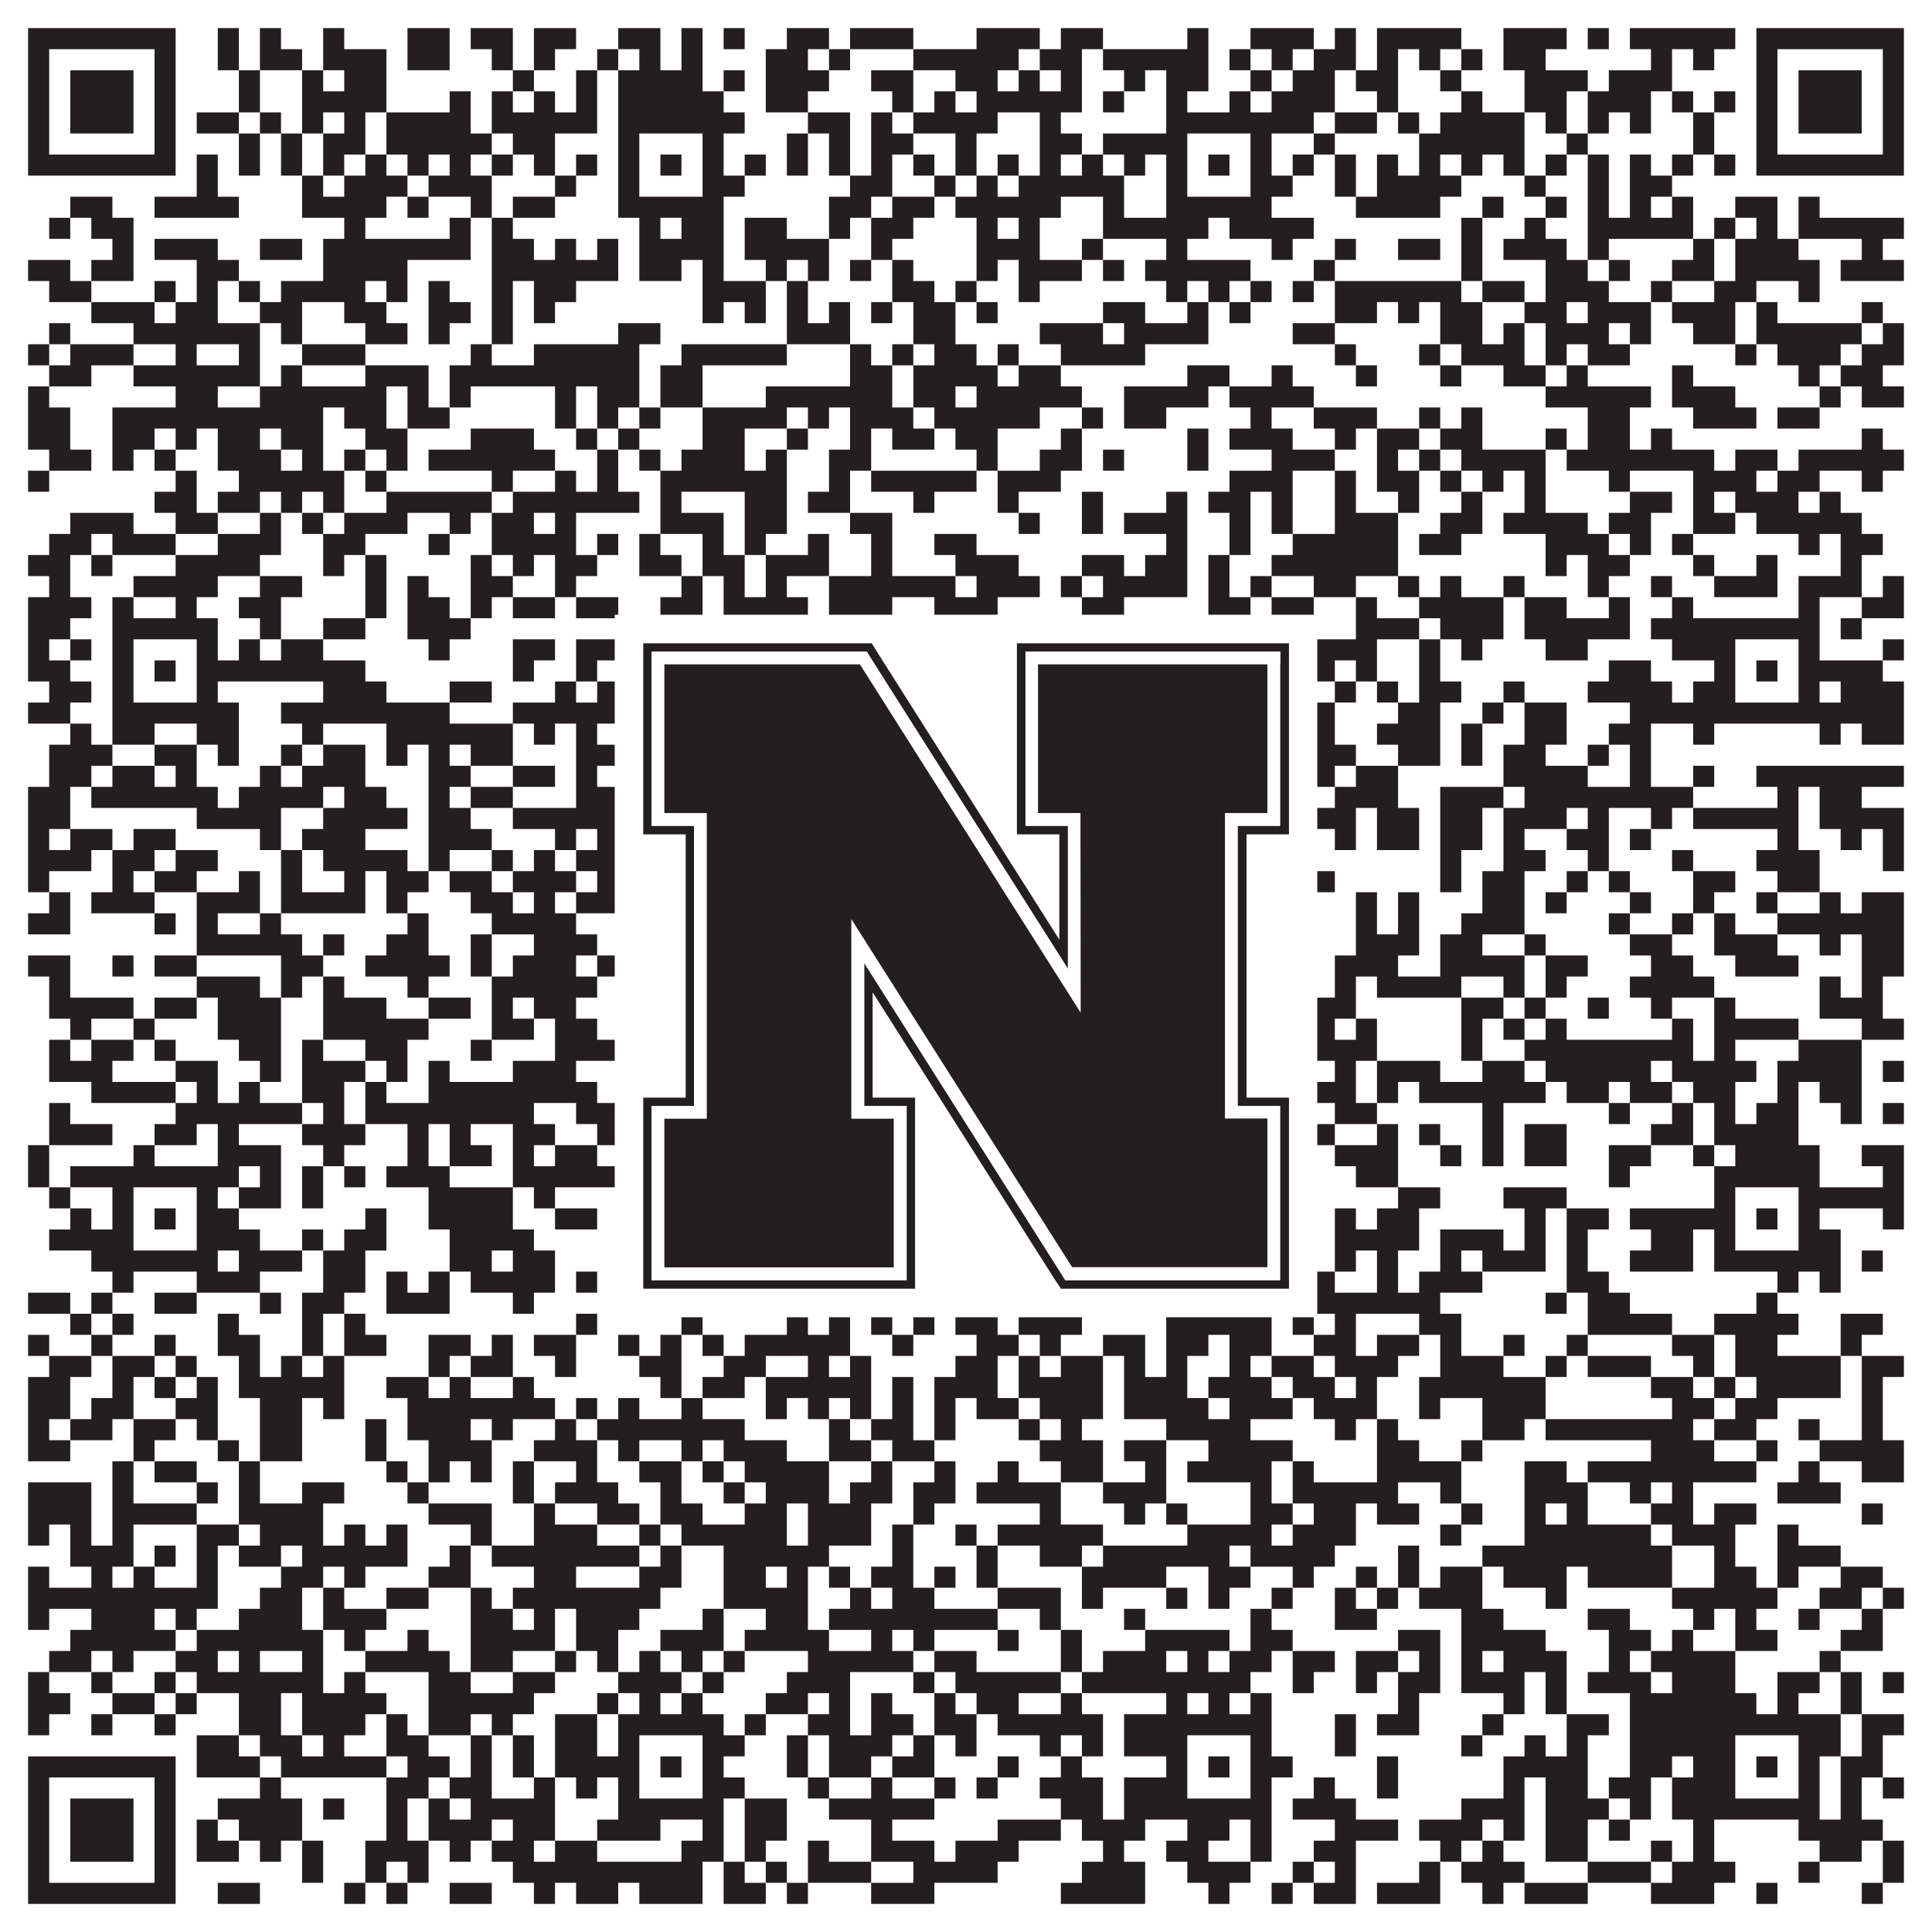
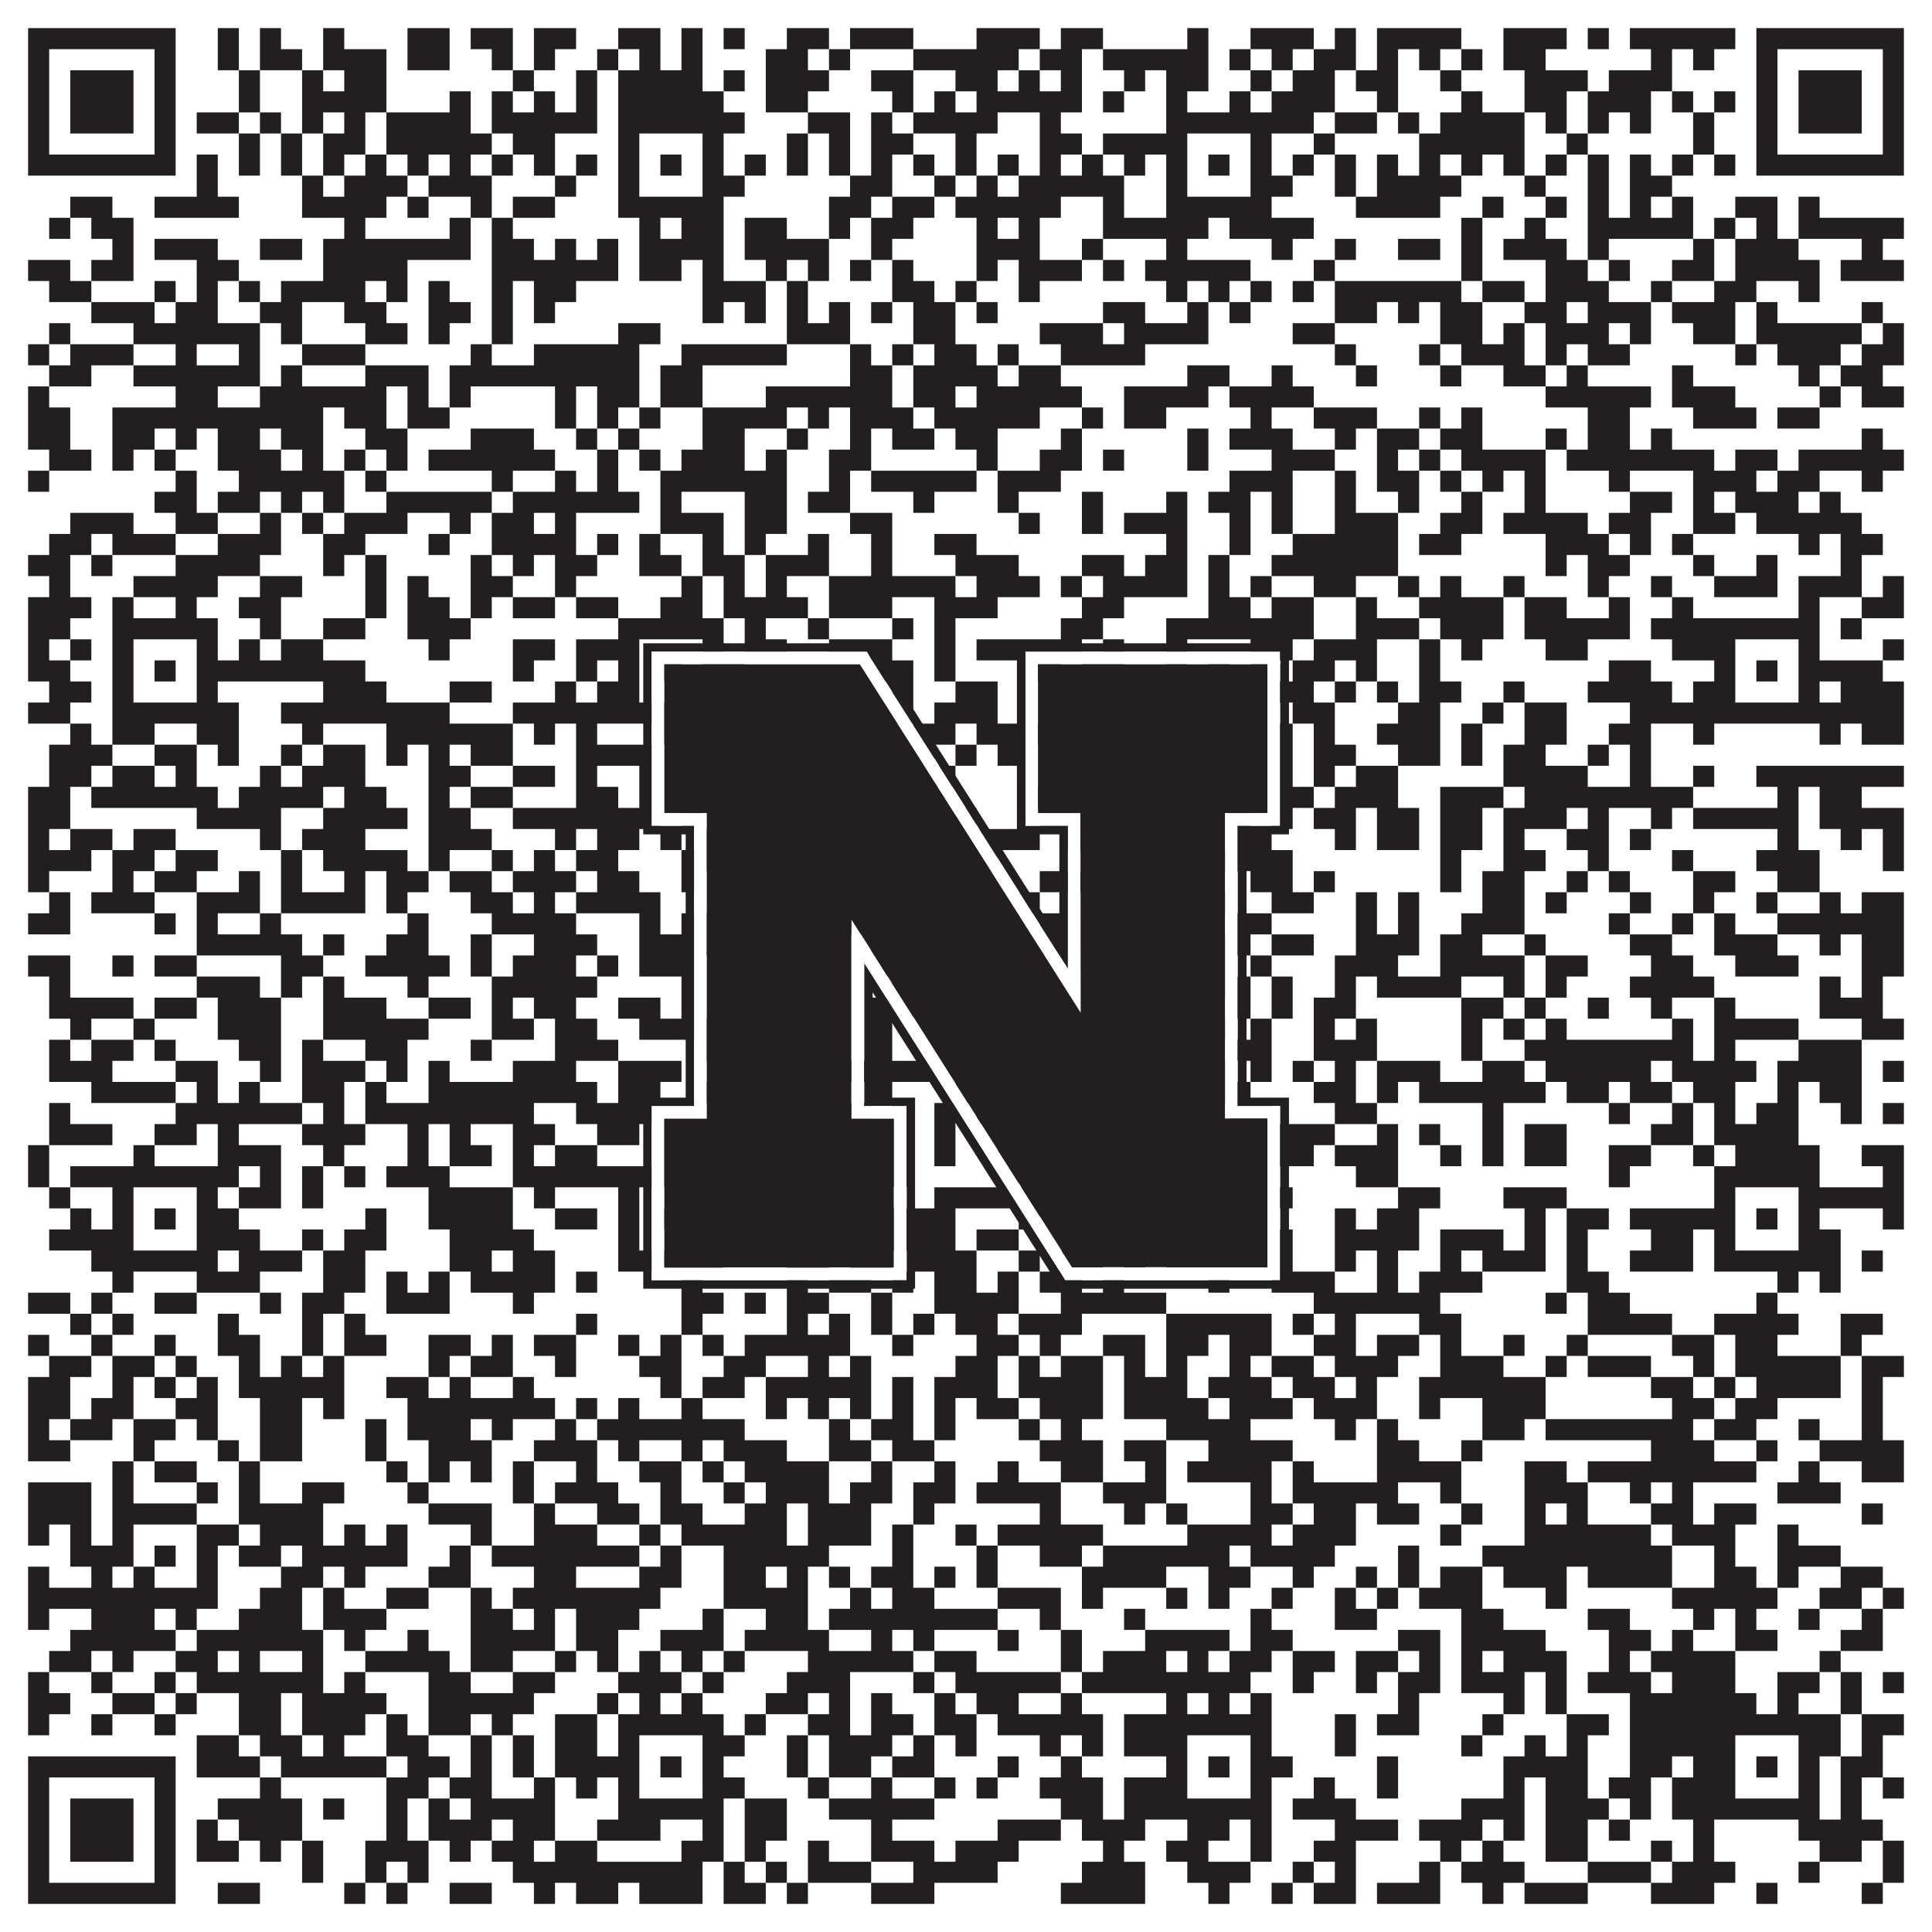
<svg xmlns="http://www.w3.org/2000/svg" version="1.1" width="1100px" height="1100px" viewBox="0 0 1100 1100">
  <rect x="0" y="0" width="1100" height="1100" fill="#ffffff" fill-opacity="1" />
  <path fill="#231f20" fill-opacity="1" d="M16,16L100,16L100,28L16,28ZM124,16L136,16L136,28L124,28ZM148,16L160,16L160,28L148,28ZM184,16L196,16L196,28L184,28ZM232,16L256,16L256,28L232,28ZM268,16L292,16L292,28L268,28ZM304,16L328,16L328,28L304,28ZM352,16L376,16L376,28L352,28ZM388,16L400,16L400,28L388,28ZM412,16L424,16L424,28L412,28ZM448,16L472,16L472,28L448,28ZM484,16L520,16L520,28L484,28ZM556,16L592,16L592,28L556,28ZM604,16L628,16L628,28L604,28ZM676,16L688,16L688,28L676,28ZM712,16L748,16L748,28L712,28ZM760,16L772,16L772,28L760,28ZM784,16L832,16L832,28L784,28ZM856,16L892,16L892,28L856,28ZM904,16L916,16L916,28L904,28ZM928,16L988,16L988,28L928,28ZM1000,16L1084,16L1084,28L1000,28ZM16,28L28,28L28,40L16,40ZM88,28L100,28L100,40L88,40ZM124,28L136,28L136,40L124,40ZM148,28L172,28L172,40L148,40ZM184,28L220,28L220,40L184,40ZM232,28L256,28L256,40L232,40ZM280,28L292,28L292,40L280,40ZM304,28L316,28L316,40L304,40ZM340,28L352,28L352,40L340,40ZM364,28L376,28L376,40L364,40ZM388,28L400,28L400,40L388,40ZM436,28L460,28L460,40L436,40ZM472,28L484,28L484,40L472,40ZM520,28L580,28L580,40L520,40ZM592,28L616,28L616,40L592,40ZM628,28L688,28L688,40L628,40ZM700,28L712,28L712,40L700,40ZM724,28L736,28L736,40L724,40ZM748,28L772,28L772,40L748,40ZM784,28L796,28L796,40L784,40ZM808,28L820,28L820,40L808,40ZM832,28L844,28L844,40L832,40ZM856,28L880,28L880,40L856,40ZM940,28L952,28L952,40L940,40ZM964,28L976,28L976,40L964,40ZM1000,28L1012,28L1012,40L1000,40ZM1072,28L1084,28L1084,40L1072,40ZM16,40L28,40L28,52L16,52ZM40,40L76,40L76,52L40,52ZM88,40L100,40L100,52L88,52ZM136,40L148,40L148,52L136,52ZM172,40L184,40L184,52L172,52ZM196,40L220,40L220,52L196,52ZM292,40L304,40L304,52L292,52ZM328,40L340,40L340,52L328,52ZM352,40L400,40L400,52L352,52ZM412,40L424,40L424,52L412,52ZM436,40L472,40L472,52L436,52ZM496,40L520,40L520,52L496,52ZM544,40L568,40L568,52L544,52ZM580,40L592,40L592,52L580,52ZM604,40L616,40L616,52L604,52ZM640,40L652,40L652,52L640,52ZM664,40L688,40L688,52L664,52ZM712,40L724,40L724,52L712,52ZM736,40L760,40L760,52L736,52ZM772,40L796,40L796,52L772,52ZM820,40L832,40L832,52L820,52ZM868,40L904,40L904,52L868,52ZM916,40L952,40L952,52L916,52ZM1000,40L1012,40L1012,52L1000,52ZM1024,40L1060,40L1060,52L1024,52ZM1072,40L1084,40L1084,52L1072,52ZM16,52L28,52L28,64L16,64ZM40,52L76,52L76,64L40,64ZM88,52L100,52L100,64L88,64ZM136,52L148,52L148,64L136,64ZM172,52L220,52L220,64L172,64ZM256,52L268,52L268,64L256,64ZM280,52L292,52L292,64L280,64ZM304,52L316,52L316,64L304,64ZM328,52L340,52L340,64L328,64ZM352,52L412,52L412,64L352,64ZM436,52L460,52L460,64L436,64ZM508,52L520,52L520,64L508,64ZM532,52L544,52L544,64L532,64ZM556,52L616,52L616,64L556,64ZM628,52L640,52L640,64L628,64ZM664,52L676,52L676,64L664,64ZM700,52L712,52L712,64L700,64ZM724,52L760,52L760,64L724,64ZM784,52L796,52L796,64L784,64ZM832,52L844,52L844,64L832,64ZM868,52L892,52L892,64L868,64ZM904,52L940,52L940,64L904,64ZM952,52L964,52L964,64L952,64ZM976,52L988,52L988,64L976,64ZM1000,52L1012,52L1012,64L1000,64ZM1024,52L1060,52L1060,64L1024,64ZM1072,52L1084,52L1084,64L1072,64ZM16,64L28,64L28,76L16,76ZM40,64L76,64L76,76L40,76ZM88,64L100,64L100,76L88,76ZM112,64L136,64L136,76L112,76ZM148,64L160,64L160,76L148,76ZM172,64L184,64L184,76L172,76ZM196,64L208,64L208,76L196,76ZM220,64L268,64L268,76L220,76ZM280,64L340,64L340,76L280,76ZM352,64L424,64L424,76L352,76ZM460,64L484,64L484,76L460,76ZM496,64L508,64L508,76L496,76ZM520,64L568,64L568,76L520,76ZM592,64L604,64L604,76L592,76ZM664,64L748,64L748,76L664,76ZM760,64L784,64L784,76L760,76ZM796,64L808,64L808,76L796,76ZM820,64L868,64L868,76L820,76ZM880,64L892,64L892,76L880,76ZM904,64L916,64L916,76L904,76ZM928,64L940,64L940,76L928,76ZM964,64L976,64L976,76L964,76ZM1000,64L1012,64L1012,76L1000,76ZM1024,64L1060,64L1060,76L1024,76ZM1072,64L1084,64L1084,76L1072,76ZM16,76L28,76L28,88L16,88ZM88,76L100,76L100,88L88,88ZM136,76L148,76L148,88L136,88ZM160,76L172,76L172,88L160,88ZM184,76L208,76L208,88L184,88ZM220,76L280,76L280,88L220,88ZM292,76L316,76L316,88L292,88ZM352,76L364,76L364,88L352,88ZM400,76L412,76L412,88L400,88ZM448,76L460,76L460,88L448,88ZM472,76L484,76L484,88L472,88ZM496,76L520,76L520,88L496,88ZM544,76L556,76L556,88L544,88ZM592,76L616,76L616,88L592,88ZM628,76L676,76L676,88L628,88ZM712,76L724,76L724,88L712,88ZM748,76L760,76L760,88L748,88ZM808,76L868,76L868,88L808,88ZM892,76L904,76L904,88L892,88ZM964,76L976,76L976,88L964,88ZM1000,76L1012,76L1012,88L1000,88ZM1072,76L1084,76L1084,88L1072,88ZM16,88L100,88L100,100L16,100ZM112,88L124,88L124,100L112,100ZM136,88L148,88L148,100L136,100ZM160,88L172,88L172,100L160,100ZM184,88L196,88L196,100L184,100ZM208,88L220,88L220,100L208,100ZM232,88L244,88L244,100L232,100ZM256,88L268,88L268,100L256,100ZM280,88L292,88L292,100L280,100ZM304,88L316,88L316,100L304,100ZM328,88L340,88L340,100L328,100ZM352,88L364,88L364,100L352,100ZM376,88L388,88L388,100L376,100ZM400,88L412,88L412,100L400,100ZM424,88L436,88L436,100L424,100ZM448,88L460,88L460,100L448,100ZM472,88L484,88L484,100L472,100ZM496,88L508,88L508,100L496,100ZM520,88L532,88L532,100L520,100ZM544,88L556,88L556,100L544,100ZM568,88L580,88L580,100L568,100ZM592,88L604,88L604,100L592,100ZM616,88L628,88L628,100L616,100ZM640,88L652,88L652,100L640,100ZM664,88L676,88L676,100L664,100ZM688,88L700,88L700,100L688,100ZM712,88L724,88L724,100L712,100ZM736,88L748,88L748,100L736,100ZM760,88L772,88L772,100L760,100ZM784,88L796,88L796,100L784,100ZM808,88L820,88L820,100L808,100ZM832,88L844,88L844,100L832,100ZM856,88L868,88L868,100L856,100ZM880,88L892,88L892,100L880,100ZM904,88L916,88L916,100L904,100ZM928,88L940,88L940,100L928,100ZM952,88L964,88L964,100L952,100ZM976,88L988,88L988,100L976,100ZM1000,88L1084,88L1084,100L1000,100ZM112,100L124,100L124,112L112,112ZM172,100L184,100L184,112L172,112ZM196,100L232,100L232,112L196,112ZM244,100L280,100L280,112L244,112ZM316,100L328,100L328,112L316,112ZM352,100L364,100L364,112L352,112ZM400,100L424,100L424,112L400,112ZM484,100L508,100L508,112L484,112ZM532,100L544,100L544,112L532,112ZM556,100L568,100L568,112L556,112ZM580,100L640,100L640,112L580,112ZM664,100L676,100L676,112L664,112ZM712,100L736,100L736,112L712,112ZM760,100L772,100L772,112L760,112ZM784,100L832,100L832,112L784,112ZM868,100L880,100L880,112L868,112ZM904,100L916,100L916,112L904,112ZM928,100L952,100L952,112L928,112ZM40,112L64,112L64,124L40,124ZM88,112L136,112L136,124L88,124ZM172,112L220,112L220,124L172,124ZM232,112L244,112L244,124L232,124ZM268,112L280,112L280,124L268,124ZM292,112L316,112L316,124L292,124ZM352,112L412,112L412,124L352,124ZM472,112L496,112L496,124L472,124ZM508,112L532,112L532,124L508,124ZM544,112L604,112L604,124L544,124ZM628,112L640,112L640,124L628,124ZM664,112L724,112L724,124L664,124ZM772,112L820,112L820,124L772,124ZM844,112L856,112L856,124L844,124ZM880,112L892,112L892,124L880,124ZM904,112L916,112L916,124L904,124ZM928,112L940,112L940,124L928,124ZM952,112L964,112L964,124L952,124ZM988,112L1012,112L1012,124L988,124ZM1024,112L1036,112L1036,124L1024,124ZM28,124L40,124L40,136L28,136ZM52,124L76,124L76,136L52,136ZM196,124L208,124L208,136L196,136ZM256,124L268,124L268,136L256,136ZM280,124L292,124L292,136L280,136ZM364,124L376,124L376,136L364,136ZM388,124L412,124L412,136L388,136ZM424,124L448,124L448,136L424,136ZM472,124L484,124L484,136L472,136ZM496,124L520,124L520,136L496,136ZM556,124L568,124L568,136L556,136ZM580,124L592,124L592,136L580,136ZM628,124L688,124L688,136L628,136ZM700,124L748,124L748,136L700,136ZM832,124L844,124L844,136L832,136ZM868,124L880,124L880,136L868,136ZM904,124L964,124L964,136L904,136ZM976,124L988,124L988,136L976,136ZM1000,124L1012,124L1012,136L1000,136ZM1024,124L1084,124L1084,136L1024,136ZM64,136L76,136L76,148L64,148ZM88,136L124,136L124,148L88,148ZM148,136L172,136L172,148L148,148ZM184,136L268,136L268,148L184,148ZM280,136L304,136L304,148L280,148ZM316,136L328,136L328,148L316,148ZM340,136L352,136L352,148L340,148ZM364,136L412,136L412,148L364,148ZM424,136L472,136L472,148L424,148ZM496,136L508,136L508,148L496,148ZM556,136L592,136L592,148L556,148ZM616,136L628,136L628,148L616,148ZM664,136L676,136L676,148L664,148ZM724,136L736,136L736,148L724,148ZM760,136L772,136L772,148L760,148ZM796,136L820,136L820,148L796,148ZM832,136L844,136L844,148L832,148ZM856,136L892,136L892,148L856,148ZM904,136L916,136L916,148L904,148ZM964,136L976,136L976,148L964,148ZM988,136L1024,136L1024,148L988,148ZM1060,136L1072,136L1072,148L1060,148ZM16,148L40,148L40,160L16,160ZM52,148L76,148L76,160L52,160ZM112,148L136,148L136,160L112,160ZM184,148L232,148L232,160L184,160ZM280,148L352,148L352,160L280,160ZM364,148L388,148L388,160L364,160ZM400,148L412,148L412,160L400,160ZM436,148L448,148L448,160L436,160ZM460,148L472,148L472,160L460,160ZM484,148L496,148L496,160L484,160ZM508,148L520,148L520,160L508,160ZM556,148L568,148L568,160L556,160ZM580,148L616,148L616,160L580,160ZM628,148L640,148L640,160L628,160ZM652,148L712,148L712,160L652,160ZM748,148L760,148L760,160L748,160ZM832,148L844,148L844,160L832,160ZM880,148L904,148L904,160L880,160ZM916,148L928,148L928,160L916,160ZM952,148L976,148L976,160L952,160ZM988,148L1036,148L1036,160L988,160ZM1048,148L1084,148L1084,160L1048,160ZM28,160L52,160L52,172L28,172ZM88,160L100,160L100,172L88,172ZM112,160L124,160L124,172L112,172ZM136,160L148,160L148,172L136,172ZM160,160L208,160L208,172L160,172ZM220,160L232,160L232,172L220,172ZM244,160L256,160L256,172L244,172ZM280,160L292,160L292,172L280,172ZM304,160L328,160L328,172L304,172ZM400,160L436,160L436,172L400,172ZM448,160L460,160L460,172L448,172ZM508,160L532,160L532,172L508,172ZM544,160L556,160L556,172L544,172ZM580,160L592,160L592,172L580,172ZM664,160L676,160L676,172L664,172ZM688,160L700,160L700,172L688,172ZM712,160L724,160L724,172L712,172ZM736,160L748,160L748,172L736,172ZM760,160L832,160L832,172L760,172ZM844,160L868,160L868,172L844,172ZM880,160L916,160L916,172L880,172ZM940,160L952,160L952,172L940,172ZM976,160L1000,160L1000,172L976,172ZM1024,160L1036,160L1036,172L1024,172ZM52,172L88,172L88,184L52,184ZM100,172L124,172L124,184L100,184ZM148,172L172,172L172,184L148,184ZM196,172L220,172L220,184L196,184ZM244,172L268,172L268,184L244,184ZM280,172L292,172L292,184L280,184ZM304,172L316,172L316,184L304,184ZM400,172L412,172L412,184L400,184ZM424,172L436,172L436,184L424,184ZM448,172L460,172L460,184L448,184ZM472,172L484,172L484,184L472,184ZM496,172L508,172L508,184L496,184ZM520,172L544,172L544,184L520,184ZM556,172L568,172L568,184L556,184ZM628,172L652,172L652,184L628,184ZM676,172L688,172L688,184L676,184ZM700,172L712,172L712,184L700,184ZM760,172L784,172L784,184L760,184ZM796,172L808,172L808,184L796,184ZM820,172L844,172L844,184L820,184ZM868,172L892,172L892,184L868,184ZM904,172L940,172L940,184L904,184ZM952,172L988,172L988,184L952,184ZM1000,172L1012,172L1012,184L1000,184ZM1060,172L1072,172L1072,184L1060,184ZM28,184L40,184L40,196L28,196ZM76,184L148,184L148,196L76,196ZM160,184L172,184L172,196L160,196ZM208,184L232,184L232,196L208,196ZM244,184L256,184L256,196L244,196ZM280,184L292,184L292,196L280,196ZM352,184L376,184L376,196L352,196ZM448,184L484,184L484,196L448,196ZM520,184L544,184L544,196L520,196ZM592,184L628,184L628,196L592,196ZM640,184L688,184L688,196L640,196ZM736,184L760,184L760,196L736,196ZM820,184L844,184L844,196L820,196ZM856,184L868,184L868,196L856,196ZM880,184L916,184L916,196L880,196ZM928,184L940,184L940,196L928,196ZM964,184L988,184L988,196L964,196ZM1000,184L1060,184L1060,196L1000,196ZM1072,184L1084,184L1084,196L1072,196ZM16,196L28,196L28,208L16,208ZM40,196L76,196L76,208L40,208ZM100,196L112,196L112,208L100,208ZM136,196L148,196L148,208L136,208ZM172,196L208,196L208,208L172,208ZM268,196L280,196L280,208L268,208ZM304,196L364,196L364,208L304,208ZM388,196L448,196L448,208L388,208ZM484,196L496,196L496,208L484,208ZM508,196L520,196L520,208L508,208ZM532,196L556,196L556,208L532,208ZM568,196L580,196L580,208L568,208ZM604,196L652,196L652,208L604,208ZM760,196L772,196L772,208L760,208ZM808,196L820,196L820,208L808,208ZM832,196L868,196L868,208L832,208ZM880,196L892,196L892,208L880,208ZM904,196L928,196L928,208L904,208ZM988,196L1000,196L1000,208L988,208ZM1012,196L1048,196L1048,208L1012,208ZM1060,196L1084,196L1084,208L1060,208ZM28,208L52,208L52,220L28,220ZM76,208L148,208L148,220L76,220ZM160,208L172,208L172,220L160,220ZM208,208L244,208L244,220L208,220ZM256,208L364,208L364,220L256,220ZM376,208L400,208L400,220L376,220ZM484,208L508,208L508,220L484,220ZM520,208L568,208L568,220L520,220ZM580,208L604,208L604,220L580,220ZM676,208L700,208L700,220L676,220ZM724,208L736,208L736,220L724,220ZM772,208L784,208L784,220L772,220ZM820,208L832,208L832,220L820,220ZM856,208L880,208L880,220L856,220ZM892,208L904,208L904,220L892,220ZM952,208L964,208L964,220L952,220ZM1024,208L1036,208L1036,220L1024,220ZM1048,208L1072,208L1072,220L1048,220ZM16,220L28,220L28,232L16,232ZM100,220L124,220L124,232L100,232ZM148,220L220,220L220,232L148,232ZM232,220L244,220L244,232L232,232ZM256,220L268,220L268,232L256,232ZM316,220L328,220L328,232L316,232ZM340,220L364,220L364,232L340,232ZM376,220L400,220L400,232L376,232ZM436,220L508,220L508,232L436,232ZM520,220L544,220L544,232L520,232ZM556,220L616,220L616,232L556,232ZM640,220L688,220L688,232L640,232ZM700,220L748,220L748,232L700,232ZM880,220L940,220L940,232L880,232ZM952,220L988,220L988,232L952,232ZM1036,220L1048,220L1048,232L1036,232ZM1060,220L1084,220L1084,232L1060,232ZM16,232L40,232L40,244L16,244ZM64,232L184,232L184,244L64,244ZM196,232L220,232L220,244L196,244ZM232,232L256,232L256,244L232,244ZM316,232L328,232L328,244L316,244ZM340,232L352,232L352,244L340,244ZM364,232L376,232L376,244L364,244ZM400,232L448,232L448,244L400,244ZM460,232L472,232L472,244L460,244ZM484,232L520,232L520,244L484,244ZM532,232L592,232L592,244L532,244ZM616,232L628,232L628,244L616,244ZM640,232L664,232L664,244L640,244ZM712,232L724,232L724,244L712,244ZM748,232L784,232L784,244L748,244ZM808,232L820,232L820,244L808,244ZM832,232L844,232L844,244L832,244ZM904,232L928,232L928,244L904,244ZM964,232L1000,232L1000,244L964,244ZM1012,232L1036,232L1036,244L1012,244ZM16,244L40,244L40,256L16,256ZM64,244L88,244L88,256L64,256ZM100,244L112,244L112,256L100,256ZM124,244L148,244L148,256L124,256ZM160,244L184,244L184,256L160,256ZM208,244L232,244L232,256L208,256ZM268,244L304,244L304,256L268,256ZM328,244L340,244L340,256L328,256ZM352,244L364,244L364,256L352,256ZM400,244L424,244L424,256L400,256ZM448,244L460,244L460,256L448,256ZM484,244L496,244L496,256L484,256ZM508,244L532,244L532,256L508,256ZM544,244L568,244L568,256L544,256ZM604,244L616,244L616,256L604,256ZM676,244L688,244L688,256L676,256ZM700,244L736,244L736,256L700,256ZM760,244L772,244L772,256L760,256ZM784,244L808,244L808,256L784,256ZM820,244L844,244L844,256L820,256ZM880,244L892,244L892,256L880,256ZM904,244L928,244L928,256L904,256ZM940,244L952,244L952,256L940,256ZM1060,244L1072,244L1072,256L1060,256ZM28,256L52,256L52,268L28,268ZM64,256L76,256L76,268L64,268ZM88,256L100,256L100,268L88,268ZM124,256L160,256L160,268L124,268ZM172,256L184,256L184,268L172,268ZM196,256L208,256L208,268L196,268ZM220,256L232,256L232,268L220,268ZM244,256L316,256L316,268L244,268ZM340,256L352,256L352,268L340,268ZM364,256L376,256L376,268L364,268ZM388,256L424,256L424,268L388,268ZM436,256L448,256L448,268L436,268ZM472,256L496,256L496,268L472,268ZM556,256L568,256L568,268L556,268ZM592,256L616,256L616,268L592,268ZM628,256L640,256L640,268L628,268ZM676,256L688,256L688,268L676,268ZM724,256L760,256L760,268L724,268ZM784,256L796,256L796,268L784,268ZM808,256L820,256L820,268L808,268ZM832,256L880,256L880,268L832,268ZM892,256L976,256L976,268L892,268ZM988,256L1012,256L1012,268L988,268ZM1024,256L1084,256L1084,268L1024,268ZM16,268L28,268L28,280L16,280ZM100,268L112,268L112,280L100,280ZM136,268L196,268L196,280L136,280ZM208,268L220,268L220,280L208,280ZM280,268L292,268L292,280L280,280ZM316,268L328,268L328,280L316,280ZM340,268L352,268L352,280L340,280ZM376,268L448,268L448,280L376,280ZM472,268L484,268L484,280L472,280ZM496,268L556,268L556,280L496,280ZM568,268L604,268L604,280L568,280ZM700,268L736,268L736,280L700,280ZM760,268L772,268L772,280L760,280ZM784,268L808,268L808,280L784,280ZM820,268L832,268L832,280L820,280ZM844,268L856,268L856,280L844,280ZM868,268L880,268L880,280L868,280ZM916,268L928,268L928,280L916,280ZM964,268L1000,268L1000,280L964,280ZM1012,268L1036,268L1036,280L1012,280ZM1060,268L1072,268L1072,280L1060,280ZM88,280L112,280L112,292L88,292ZM124,280L148,280L148,292L124,292ZM160,280L172,280L172,292L160,292ZM184,280L196,280L196,292L184,292ZM220,280L280,280L280,292L220,292ZM292,280L364,280L364,292L292,292ZM376,280L388,280L388,292L376,292ZM424,280L448,280L448,292L424,292ZM460,280L484,280L484,292L460,292ZM520,280L532,280L532,292L520,292ZM568,280L580,280L580,292L568,292ZM616,280L628,280L628,292L616,292ZM664,280L676,280L676,292L664,292ZM688,280L712,280L712,292L688,292ZM724,280L736,280L736,292L724,292ZM760,280L772,280L772,292L760,292ZM796,280L808,280L808,292L796,292ZM832,280L844,280L844,292L832,292ZM868,280L880,280L880,292L868,292ZM928,280L952,280L952,292L928,292ZM964,280L976,280L976,292L964,292ZM988,280L1024,280L1024,292L988,292ZM1036,280L1048,280L1048,292L1036,292ZM40,292L76,292L76,304L40,304ZM100,292L124,292L124,304L100,304ZM148,292L160,292L160,304L148,304ZM172,292L184,292L184,304L172,304ZM196,292L232,292L232,304L196,304ZM256,292L268,292L268,304L256,304ZM280,292L304,292L304,304L280,304ZM316,292L328,292L328,304L316,304ZM376,292L412,292L412,304L376,304ZM424,292L448,292L448,304L424,304ZM484,292L508,292L508,304L484,304ZM580,292L592,292L592,304L580,304ZM616,292L628,292L628,304L616,304ZM640,292L676,292L676,304L640,304ZM700,292L712,292L712,304L700,304ZM724,292L736,292L736,304L724,304ZM760,292L796,292L796,304L760,304ZM820,292L844,292L844,304L820,304ZM856,292L904,292L904,304L856,304ZM916,292L940,292L940,304L916,304ZM964,292L988,292L988,304L964,304ZM1000,292L1060,292L1060,304L1000,304ZM28,304L52,304L52,316L28,316ZM64,304L100,304L100,316L64,316ZM124,304L160,304L160,316L124,316ZM184,304L208,304L208,316L184,316ZM244,304L256,304L256,316L244,316ZM280,304L328,304L328,316L280,316ZM340,304L352,304L352,316L340,316ZM364,304L376,304L376,316L364,316ZM400,304L412,304L412,316L400,316ZM424,304L436,304L436,316L424,316ZM460,304L472,304L472,316L460,316ZM496,304L508,304L508,316L496,316ZM532,304L556,304L556,316L532,316ZM664,304L676,304L676,316L664,316ZM700,304L712,304L712,316L700,316ZM736,304L796,304L796,316L736,316ZM808,304L832,304L832,316L808,316ZM880,304L916,304L916,316L880,316ZM928,304L940,304L940,316L928,316ZM952,304L964,304L964,316L952,316ZM1024,304L1036,304L1036,316L1024,316ZM1048,304L1072,304L1072,316L1048,316ZM16,316L40,316L40,328L16,328ZM52,316L64,316L64,328L52,328ZM100,316L148,316L148,328L100,328ZM184,316L196,316L196,328L184,328ZM208,316L220,316L220,328L208,328ZM268,316L280,316L280,328L268,328ZM292,316L304,316L304,328L292,328ZM316,316L340,316L340,328L316,328ZM364,316L388,316L388,328L364,328ZM400,316L424,316L424,328L400,328ZM436,316L472,316L472,328L436,328ZM496,316L508,316L508,328L496,328ZM544,316L580,316L580,328L544,328ZM616,316L640,316L640,328L616,328ZM652,316L676,316L676,328L652,328ZM688,316L700,316L700,328L688,328ZM724,316L796,316L796,328L724,328ZM880,316L892,316L892,328L880,328ZM904,316L928,316L928,328L904,328ZM964,316L976,316L976,328L964,328ZM1000,316L1012,316L1012,328L1000,328ZM1048,316L1060,316L1060,328L1048,328ZM28,328L40,328L40,340L28,340ZM76,328L124,328L124,340L76,340ZM148,328L172,328L172,340L148,340ZM208,328L220,328L220,340L208,340ZM232,328L244,328L244,340L232,340ZM268,328L292,328L292,340L268,340ZM316,328L328,328L328,340L316,340ZM388,328L400,328L400,340L388,340ZM412,328L424,328L424,340L412,340ZM436,328L448,328L448,340L436,340ZM472,328L544,328L544,340L472,340ZM556,328L592,328L592,340L556,340ZM604,328L616,328L616,340L604,340ZM628,328L676,328L676,340L628,340ZM688,328L700,328L700,340L688,340ZM712,328L724,328L724,340L712,340ZM748,328L772,328L772,340L748,340ZM796,328L808,328L808,340L796,340ZM820,328L832,328L832,340L820,340ZM856,328L868,328L868,340L856,340ZM904,328L916,328L916,340L904,340ZM940,328L952,328L952,340L940,340ZM976,328L1012,328L1012,340L976,340ZM1024,328L1060,328L1060,340L1024,340ZM1072,328L1084,328L1084,340L1072,340ZM16,340L52,340L52,352L16,352ZM64,340L76,340L76,352L64,352ZM100,340L112,340L112,352L100,352ZM136,340L160,340L160,352L136,352ZM208,340L220,340L220,352L208,352ZM232,340L256,340L256,352L232,352ZM268,340L280,340L280,352L268,352ZM292,340L316,340L316,352L292,352ZM328,340L352,340L352,352L328,352ZM376,340L400,340L400,352L376,352ZM412,340L460,340L460,352L412,352ZM472,340L508,340L508,352L472,352ZM532,340L568,340L568,352L532,352ZM616,340L640,340L640,352L616,352ZM688,340L712,340L712,352L688,352ZM724,340L748,340L748,352L724,352ZM772,340L784,340L784,352L772,352ZM808,340L856,340L856,352L808,352ZM868,340L892,340L892,352L868,352ZM916,340L928,340L928,352L916,352ZM952,340L964,340L964,352L952,352ZM1024,340L1036,340L1036,352L1024,352ZM1060,340L1084,340L1084,352L1060,352ZM16,352L40,352L40,364L16,364ZM64,352L124,352L124,364L64,364ZM148,352L160,352L160,364L148,364ZM184,352L208,352L208,364L184,364ZM232,352L268,352L268,364L232,364ZM352,352L412,352L412,364L352,364ZM424,352L436,352L436,364L424,364ZM460,352L472,352L472,364L460,364ZM508,352L520,352L520,364L508,364ZM532,352L544,352L544,364L532,364ZM604,352L628,352L628,364L604,364ZM664,352L748,352L748,364L664,364ZM772,352L808,352L808,364L772,364ZM820,352L856,352L856,364L820,364ZM868,352L928,352L928,364L868,364ZM940,352L1036,352L1036,364L940,364ZM1048,352L1060,352L1060,364L1048,364ZM16,364L28,364L28,376L16,376ZM40,364L52,364L52,376L40,376ZM64,364L76,364L76,376L64,376ZM112,364L124,364L124,376L112,376ZM136,364L148,364L148,376L136,376ZM160,364L184,364L184,376L160,376ZM244,364L256,364L256,376L244,376ZM292,364L316,364L316,376L292,376ZM328,364L364,364L364,376L328,376ZM400,364L412,364L412,376L400,376ZM424,364L448,364L448,376L424,376ZM472,364L508,364L508,376L472,376ZM532,364L544,364L544,376L532,376ZM556,364L616,364L616,376L556,376ZM628,364L640,364L640,376L628,376ZM664,364L676,364L676,376L664,376ZM712,364L736,364L736,376L712,376ZM748,364L784,364L784,376L748,376ZM808,364L820,364L820,376L808,376ZM832,364L844,364L844,376L832,376ZM880,364L904,364L904,376L880,376ZM952,364L988,364L988,376L952,376ZM1024,364L1036,364L1036,376L1024,376ZM1072,364L1084,364L1084,376L1072,376ZM16,376L40,376L40,388L16,388ZM64,376L76,376L76,388L64,388ZM88,376L100,376L100,388L88,388ZM112,376L208,376L208,388L112,388ZM292,376L304,376L304,388L292,388ZM328,376L340,376L340,388L328,388ZM352,376L364,376L364,388L352,388ZM376,376L388,376L388,388L376,388ZM400,376L424,376L424,388L400,388ZM496,376L520,376L520,388L496,388ZM532,376L544,376L544,388L532,388ZM580,376L604,376L604,388L580,388ZM616,376L640,376L640,388L616,388ZM664,376L676,376L676,388L664,388ZM688,376L700,376L700,388L688,388ZM712,376L724,376L724,388L712,388ZM736,376L760,376L760,388L736,388ZM772,376L784,376L784,388L772,388ZM808,376L820,376L820,388L808,388ZM916,376L940,376L940,388L916,388ZM976,376L988,376L988,388L976,388ZM1000,376L1012,376L1012,388L1000,388ZM1024,376L1072,376L1072,388L1024,388ZM28,388L52,388L52,400L28,400ZM64,388L76,388L76,400L64,400ZM112,388L124,388L124,400L112,400ZM184,388L220,388L220,400L184,400ZM256,388L280,388L280,400L256,400ZM316,388L328,388L328,400L316,400ZM340,388L364,388L364,400L340,400ZM400,388L436,388L436,400L400,400ZM448,388L460,388L460,400L448,400ZM472,388L484,388L484,400L472,400ZM508,388L520,388L520,400L508,400ZM544,388L568,388L568,400L544,400ZM592,388L640,388L640,400L592,400ZM664,388L676,388L676,400L664,400ZM712,388L748,388L748,400L712,400ZM760,388L772,388L772,400L760,400ZM784,388L796,388L796,400L784,400ZM808,388L832,388L832,400L808,400ZM856,388L868,388L868,400L856,400ZM904,388L952,388L952,400L904,400ZM964,388L988,388L988,400L964,400ZM1024,388L1036,388L1036,400L1024,400ZM1048,388L1084,388L1084,400L1048,400ZM16,400L40,400L40,412L16,412ZM64,400L136,400L136,412L64,412ZM160,400L256,400L256,412L160,412ZM292,400L412,400L412,412L292,412ZM448,400L460,400L460,412L448,412ZM472,400L484,400L484,412L472,412ZM496,400L520,400L520,412L496,412ZM532,400L568,400L568,412L532,412ZM592,400L604,400L604,412L592,412ZM628,400L724,400L724,412L628,412ZM736,400L760,400L760,412L736,412ZM796,400L820,400L820,412L796,412ZM844,400L856,400L856,412L844,412ZM868,400L892,400L892,412L868,412ZM928,400L1084,400L1084,412L928,412ZM40,412L52,412L52,424L40,424ZM64,412L88,412L88,424L64,424ZM112,412L136,412L136,424L112,424ZM172,412L184,412L184,424L172,424ZM220,412L292,412L292,424L220,424ZM304,412L316,412L316,424L304,424ZM328,412L340,412L340,424L328,424ZM376,412L388,412L388,424L376,424ZM400,412L412,412L412,424L400,424ZM448,412L484,412L484,424L448,424ZM520,412L544,412L544,424L520,424ZM556,412L592,412L592,424L556,424ZM604,412L640,412L640,424L604,424ZM652,412L664,412L664,424L652,424ZM676,412L688,412L688,424L676,424ZM700,412L736,412L736,424L700,424ZM748,412L760,412L760,424L748,424ZM784,412L820,412L820,424L784,424ZM832,412L844,412L844,424L832,424ZM868,412L892,412L892,424L868,424ZM916,412L940,412L940,424L916,424ZM964,412L976,412L976,424L964,424ZM1036,412L1048,412L1048,424L1036,424ZM1060,412L1084,412L1084,424L1060,424ZM28,424L64,424L64,436L28,436ZM88,424L112,424L112,436L88,436ZM124,424L136,424L136,436L124,436ZM160,424L172,424L172,436L160,436ZM184,424L208,424L208,436L184,436ZM220,424L232,424L232,436L220,436ZM244,424L256,424L256,436L244,436ZM268,424L292,424L292,436L268,436ZM328,424L376,424L376,436L328,436ZM400,424L412,424L412,436L400,436ZM448,424L460,424L460,436L448,436ZM508,424L532,424L532,436L508,436ZM544,424L556,424L556,436L544,436ZM568,424L580,424L580,436L568,436ZM604,424L640,424L640,436L604,436ZM700,424L712,424L712,436L700,436ZM724,424L736,424L736,436L724,436ZM748,424L772,424L772,436L748,436ZM796,424L820,424L820,436L796,436ZM832,424L844,424L844,436L832,436ZM856,424L880,424L880,436L856,436ZM904,424L916,424L916,436L904,436ZM928,424L940,424L940,436L928,436ZM28,436L52,436L52,448L28,448ZM64,436L88,436L88,448L64,448ZM100,436L112,436L112,448L100,448ZM148,436L160,436L160,448L148,448ZM172,436L208,436L208,448L172,448ZM244,436L268,436L268,448L244,448ZM292,436L316,436L316,448L292,448ZM328,436L340,436L340,448L328,448ZM364,436L376,436L376,448L364,448ZM388,436L436,436L436,448L388,448ZM472,436L520,436L520,448L472,448ZM532,436L544,436L544,448L532,448ZM592,436L616,436L616,448L592,448ZM640,436L676,436L676,448L640,448ZM700,436L712,436L712,448L700,448ZM724,436L736,436L736,448L724,448ZM748,436L760,436L760,448L748,448ZM772,436L796,436L796,448L772,448ZM856,436L904,436L904,448L856,448ZM928,436L940,436L940,448L928,448ZM964,436L976,436L976,448L964,448ZM1000,436L1084,436L1084,448L1000,448ZM16,448L40,448L40,460L16,460ZM52,448L124,448L124,460L52,460ZM136,448L184,448L184,460L136,460ZM196,448L220,448L220,460L196,460ZM244,448L256,448L256,460L244,460ZM268,448L292,448L292,460L268,460ZM328,448L352,448L352,460L328,460ZM364,448L376,448L376,460L364,460ZM412,448L424,448L424,460L412,460ZM460,448L484,448L484,460L460,460ZM508,448L532,448L532,460L508,460ZM580,448L604,448L604,460L580,460ZM640,448L652,448L652,460L640,460ZM664,448L700,448L700,460L664,460ZM712,448L748,448L748,460L712,460ZM760,448L796,448L796,460L760,460ZM820,448L856,448L856,460L820,460ZM868,448L964,448L964,460L868,460ZM1012,448L1024,448L1024,460L1012,460ZM1036,448L1060,448L1060,460L1036,460ZM16,460L40,460L40,472L16,472ZM112,460L160,460L160,472L112,472ZM184,460L232,460L232,472L184,472ZM244,460L268,460L268,472L244,472ZM292,460L376,460L376,472L292,472ZM388,460L400,460L400,472L388,472ZM424,460L436,460L436,472L424,472ZM508,460L520,460L520,472L508,472ZM544,460L556,460L556,472L544,472ZM592,460L616,460L616,472L592,472ZM628,460L640,460L640,472L628,472ZM652,460L676,460L676,472L652,472ZM700,460L712,460L712,472L700,472ZM724,460L736,460L736,472L724,472ZM748,460L772,460L772,472L748,472ZM784,460L808,460L808,472L784,472ZM820,460L844,460L844,472L820,472ZM856,460L892,460L892,472L856,472ZM904,460L916,460L916,472L904,472ZM940,460L952,460L952,472L940,472ZM964,460L1024,460L1024,472L964,472ZM1036,460L1084,460L1084,472L1036,472ZM16,472L28,472L28,484L16,484ZM40,472L64,472L64,484L40,484ZM76,472L100,472L100,484L76,484ZM148,472L160,472L160,484L148,484ZM172,472L208,472L208,484L172,484ZM244,472L280,472L280,484L244,484ZM316,472L328,472L328,484L316,484ZM340,472L364,472L364,484L340,484ZM376,472L388,472L388,484L376,484ZM400,472L472,472L472,484L400,484ZM484,472L496,472L496,484L484,484ZM520,472L532,472L532,484L520,484ZM544,472L592,472L592,484L544,484ZM604,472L616,472L616,484L604,484ZM628,472L664,472L664,484L628,484ZM676,472L688,472L688,484L676,484ZM700,472L724,472L724,484L700,484ZM760,472L772,472L772,484L760,484ZM784,472L808,472L808,484L784,484ZM820,472L844,472L844,484L820,484ZM856,472L868,472L868,484L856,484ZM892,472L916,472L916,484L892,484ZM928,472L940,472L940,484L928,484ZM1012,472L1024,472L1024,484L1012,484ZM1048,472L1060,472L1060,484L1048,484ZM1072,472L1084,472L1084,484L1072,484ZM16,484L52,484L52,496L16,496ZM64,484L88,484L88,496L64,496ZM100,484L124,484L124,496L100,496ZM160,484L172,484L172,496L160,496ZM184,484L232,484L232,496L184,496ZM244,484L256,484L256,496L244,496ZM280,484L292,484L292,496L280,496ZM304,484L316,484L316,496L304,496ZM328,484L352,484L352,496L328,496ZM388,484L424,484L424,496L388,496ZM436,484L448,484L448,496L436,496ZM472,484L484,484L484,496L472,496ZM496,484L508,484L508,496L496,496ZM520,484L544,484L544,496L520,496ZM556,484L568,484L568,496L556,496ZM616,484L652,484L652,496L616,496ZM664,484L676,484L676,496L664,496ZM688,484L736,484L736,496L688,496ZM820,484L832,484L832,496L820,496ZM856,484L880,484L880,496L856,496ZM904,484L916,484L916,496L904,496ZM952,484L964,484L964,496L952,496ZM1000,484L1036,484L1036,496L1000,496ZM1072,484L1084,484L1084,496L1072,496ZM16,496L28,496L28,508L16,508ZM64,496L76,496L76,508L64,508ZM88,496L112,496L112,508L88,508ZM136,496L148,496L148,508L136,508ZM160,496L172,496L172,508L160,508ZM196,496L208,496L208,508L196,508ZM220,496L244,496L244,508L220,508ZM256,496L280,496L280,508L256,508ZM292,496L328,496L328,508L292,508ZM340,496L364,496L364,508L340,508ZM388,496L400,496L400,508L388,508ZM412,496L424,496L424,508L412,508ZM448,496L508,496L508,508L448,508ZM544,496L556,496L556,508L544,508ZM592,496L616,496L616,508L592,508ZM628,496L688,496L688,508L628,508ZM712,496L736,496L736,508L712,508ZM748,496L760,496L760,508L748,508ZM820,496L832,496L832,508L820,508ZM844,496L868,496L868,508L844,508ZM892,496L904,496L904,508L892,508ZM916,496L928,496L928,508L916,508ZM964,496L988,496L988,508L964,508ZM1012,496L1036,496L1036,508L1012,508ZM28,508L40,508L40,520L28,520ZM52,508L88,508L88,520L52,520ZM112,508L148,508L148,520L112,520ZM160,508L208,508L208,520L160,520ZM220,508L232,508L232,520L220,520ZM268,508L292,508L292,520L268,520ZM304,508L316,508L316,520L304,520ZM328,508L376,508L376,520L328,520ZM424,508L436,508L436,520L424,520ZM448,508L460,508L460,520L448,520ZM484,508L496,508L496,520L484,520ZM520,508L556,508L556,520L520,520ZM580,508L592,508L592,520L580,520ZM628,508L652,508L652,520L628,520ZM664,508L700,508L700,520L664,520ZM724,508L748,508L748,520L724,520ZM772,508L784,508L784,520L772,520ZM796,508L808,508L808,520L796,520ZM844,508L868,508L868,520L844,520ZM880,508L892,508L892,520L880,520ZM928,508L940,508L940,520L928,520ZM964,508L976,508L976,520L964,520ZM1000,508L1012,508L1012,520L1000,520ZM1036,508L1048,508L1048,520L1036,520ZM1060,508L1084,508L1084,520L1060,520ZM16,520L40,520L40,532L16,532ZM88,520L100,520L100,532L88,532ZM112,520L124,520L124,532L112,532ZM148,520L160,520L160,532L148,532ZM232,520L244,520L244,532L232,532ZM280,520L328,520L328,532L280,532ZM364,520L376,520L376,532L364,532ZM388,520L412,520L412,532L388,532ZM424,520L448,520L448,532L424,532ZM460,520L532,520L532,532L460,532ZM568,520L580,520L580,532L568,532ZM592,520L604,520L604,532L592,532ZM616,520L640,520L640,532L616,532ZM676,520L688,520L688,532L676,532ZM700,520L724,520L724,532L700,532ZM772,520L784,520L784,532L772,532ZM796,520L808,520L808,532L796,532ZM832,520L868,520L868,532L832,532ZM916,520L928,520L928,532L916,532ZM952,520L964,520L964,532L952,532ZM976,520L988,520L988,532L976,532ZM1012,520L1084,520L1084,532L1012,532ZM112,532L172,532L172,544L112,544ZM184,532L196,532L196,544L184,544ZM220,532L244,532L244,544L220,544ZM268,532L280,532L280,544L268,544ZM304,532L340,532L340,544L304,544ZM364,532L436,532L436,544L364,544ZM460,532L472,532L472,544L460,544ZM496,532L520,532L520,544L496,544ZM556,532L568,532L568,544L556,544ZM592,532L604,532L604,544L592,544ZM616,532L640,532L640,544L616,544ZM664,532L676,532L676,544L664,544ZM688,532L712,532L712,544L688,544ZM724,532L748,532L748,544L724,544ZM772,532L808,532L808,544L772,544ZM820,532L844,532L844,544L820,544ZM868,532L880,532L880,544L868,544ZM928,532L952,532L952,544L928,544ZM976,532L1012,532L1012,544L976,544ZM1036,532L1048,532L1048,544L1036,544ZM1060,532L1084,532L1084,544L1060,544ZM16,544L40,544L40,556L16,556ZM64,544L76,544L76,556L64,556ZM88,544L112,544L112,556L88,556ZM160,544L184,544L184,556L160,556ZM208,544L256,544L256,556L208,556ZM268,544L280,544L280,556L268,556ZM292,544L328,544L328,556L292,556ZM340,544L352,544L352,556L340,556ZM364,544L400,544L400,556L364,556ZM424,544L448,544L448,556L424,556ZM472,544L484,544L484,556L472,556ZM496,544L520,544L520,556L496,556ZM532,544L544,544L544,556L532,556ZM568,544L592,544L592,556L568,556ZM616,544L628,544L628,556L616,556ZM640,544L664,544L664,556L640,556ZM676,544L700,544L700,556L676,556ZM712,544L724,544L724,556L712,556ZM760,544L796,544L796,556L760,556ZM820,544L868,544L868,556L820,556ZM880,544L904,544L904,556L880,556ZM940,544L964,544L964,556L940,556ZM988,544L1024,544L1024,556L988,556ZM1060,544L1084,544L1084,556L1060,556ZM28,556L40,556L40,568L28,568ZM112,556L148,556L148,568L112,568ZM160,556L172,556L172,568L160,568ZM184,556L196,556L196,568L184,568ZM232,556L244,556L244,568L232,568ZM280,556L340,556L340,568L280,568ZM388,556L400,556L400,568L388,568ZM460,556L484,556L484,568L460,568ZM508,556L520,556L520,568L508,568ZM544,556L556,556L556,568L544,568ZM628,556L640,556L640,568L628,568ZM664,556L676,556L676,568L664,568ZM688,556L712,556L712,568L688,568ZM724,556L736,556L736,568L724,568ZM760,556L772,556L772,568L760,568ZM784,556L832,556L832,568L784,568ZM856,556L868,556L868,568L856,568ZM880,556L892,556L892,568L880,568ZM928,556L976,556L976,568L928,568ZM1036,556L1048,556L1048,568L1036,568ZM1060,556L1072,556L1072,568L1060,568ZM28,568L76,568L76,580L28,580ZM88,568L112,568L112,580L88,580ZM124,568L160,568L160,580L124,580ZM184,568L220,568L220,580L184,580ZM244,568L268,568L268,580L244,580ZM280,568L292,568L292,580L280,580ZM304,568L328,568L328,580L304,580ZM352,568L376,568L376,580L352,580ZM388,568L400,568L400,580L388,580ZM412,568L424,568L424,580L412,580ZM436,568L448,568L448,580L436,580ZM472,568L484,568L484,580L472,580ZM496,568L520,568L520,580L496,580ZM556,568L568,568L568,580L556,580ZM592,568L604,568L604,580L592,580ZM652,568L664,568L664,580L652,580ZM676,568L688,568L688,580L676,580ZM700,568L712,568L712,580L700,580ZM724,568L736,568L736,580L724,580ZM748,568L772,568L772,580L748,580ZM832,568L856,568L856,580L832,580ZM868,568L880,568L880,580L868,580ZM904,568L916,568L916,580L904,580ZM940,568L952,568L952,580L940,580ZM976,568L988,568L988,580L976,580ZM1036,568L1072,568L1072,580L1036,580ZM40,580L52,580L52,592L40,592ZM76,580L88,580L88,592L76,592ZM124,580L160,580L160,592L124,592ZM184,580L244,580L244,592L184,592ZM280,580L304,580L304,592L280,592ZM316,580L340,580L340,592L316,592ZM364,580L412,580L412,592L364,592ZM460,580L484,580L484,592L460,592ZM496,580L508,580L508,592L496,592ZM556,580L604,580L604,592L556,592ZM652,580L664,580L664,592L652,592ZM688,580L700,580L700,592L688,592ZM712,580L724,580L724,592L712,592ZM748,580L760,580L760,592L748,592ZM772,580L784,580L784,592L772,592ZM832,580L844,580L844,592L832,592ZM856,580L868,580L868,592L856,592ZM880,580L892,580L892,592L880,592ZM952,580L964,580L964,592L952,592ZM976,580L1024,580L1024,592L976,592ZM1060,580L1084,580L1084,592L1060,592ZM28,592L40,592L40,604L28,604ZM52,592L76,592L76,604L52,604ZM88,592L100,592L100,604L88,604ZM136,592L160,592L160,604L136,604ZM172,592L184,592L184,604L172,604ZM208,592L232,592L232,604L208,604ZM268,592L280,592L280,604L268,604ZM316,592L352,592L352,604L316,604ZM400,592L412,592L412,604L400,604ZM424,592L436,592L436,604L424,604ZM448,592L460,592L460,604L448,604ZM472,592L484,592L484,604L472,604ZM496,592L508,592L508,604L496,604ZM556,592L568,592L568,604L556,604ZM580,592L604,592L604,604L580,604ZM616,592L664,592L664,604L616,604ZM700,592L724,592L724,604L700,604ZM748,592L784,592L784,604L748,604ZM832,592L844,592L844,604L832,604ZM868,592L964,592L964,604L868,604ZM976,592L988,592L988,604L976,604ZM1024,592L1060,592L1060,604L1024,604ZM28,604L64,604L64,616L28,616ZM100,604L124,604L124,616L100,616ZM148,604L160,604L160,616L148,616ZM172,604L208,604L208,616L172,616ZM220,604L232,604L232,616L220,616ZM244,604L256,604L256,616L244,616ZM292,604L328,604L328,616L292,616ZM352,604L388,604L388,616L352,616ZM412,604L424,604L424,616L412,616ZM460,604L532,604L532,616L460,616ZM544,604L568,604L568,616L544,616ZM592,604L604,604L604,616L592,616ZM628,604L640,604L640,616L628,616ZM664,604L700,604L700,616L664,616ZM712,604L724,604L724,616L712,616ZM736,604L748,604L748,616L736,616ZM760,604L772,604L772,616L760,616ZM784,604L820,604L820,616L784,616ZM844,604L868,604L868,616L844,616ZM880,604L940,604L940,616L880,616ZM952,604L1000,604L1000,616L952,616ZM1012,604L1060,604L1060,616L1012,616ZM1072,604L1084,604L1084,616L1072,616ZM52,616L100,616L100,628L52,628ZM112,616L124,616L124,628L112,628ZM136,616L148,616L148,628L136,628ZM172,616L196,616L196,628L172,628ZM208,616L220,616L220,628L208,628ZM244,616L340,616L340,628L244,628ZM352,616L376,616L376,628L352,628ZM400,616L436,616L436,628L400,628ZM460,616L484,616L484,628L460,628ZM496,616L508,616L508,628L496,628ZM544,616L556,616L556,628L544,628ZM628,616L640,616L640,628L628,628ZM652,616L664,616L664,628L652,628ZM688,616L712,616L712,628L688,628ZM748,616L772,616L772,628L748,628ZM784,616L796,616L796,628L784,628ZM808,616L880,616L880,628L808,628ZM892,616L916,616L916,628L892,628ZM928,616L952,616L952,628L928,628ZM964,616L988,616L988,628L964,628ZM1012,616L1024,616L1024,628L1012,628ZM1036,616L1060,616L1060,628L1036,628ZM28,628L40,628L40,640L28,640ZM100,628L172,628L172,640L100,640ZM184,628L196,628L196,640L184,640ZM208,628L304,628L304,640L208,640ZM328,628L400,628L400,640L328,640ZM424,628L436,628L436,640L424,640ZM448,628L496,628L496,640L448,640ZM508,628L520,628L520,640L508,640ZM532,628L544,628L544,640L532,640ZM556,628L568,628L568,640L556,640ZM580,628L592,628L592,640L580,640ZM604,628L616,628L616,640L604,640ZM628,628L640,628L640,640L628,640ZM700,628L724,628L724,640L700,640ZM760,628L784,628L784,640L760,640ZM844,628L856,628L856,640L844,640ZM916,628L928,628L928,640L916,640ZM952,628L964,628L964,640L952,640ZM976,628L988,628L988,640L976,640ZM1000,628L1024,628L1024,640L1000,640ZM1048,628L1060,628L1060,640L1048,640ZM1072,628L1084,628L1084,640L1072,640ZM28,640L64,640L64,652L28,652ZM88,640L112,640L112,652L88,652ZM124,640L136,640L136,652L124,652ZM172,640L208,640L208,652L172,652ZM232,640L244,640L244,652L232,652ZM256,640L268,640L268,652L256,652ZM292,640L316,640L316,652L292,652ZM340,640L364,640L364,652L340,652ZM376,640L424,640L424,652L376,652ZM472,640L520,640L520,652L472,652ZM532,640L544,640L544,652L532,652ZM592,640L628,640L628,652L592,652ZM652,640L664,640L664,652L652,652ZM676,640L688,640L688,652L676,652ZM724,640L760,640L760,652L724,652ZM784,640L796,640L796,652L784,652ZM808,640L820,640L820,652L808,652ZM844,640L856,640L856,652L844,652ZM868,640L892,640L892,652L868,652ZM940,640L964,640L964,652L940,652ZM976,640L1024,640L1024,652L976,652ZM16,652L28,652L28,664L16,664ZM76,652L88,652L88,664L76,664ZM124,652L160,652L160,664L124,664ZM184,652L196,652L196,664L184,664ZM232,652L244,652L244,664L232,664ZM256,652L280,652L280,664L256,664ZM292,652L304,652L304,664L292,664ZM316,652L340,652L340,664L316,664ZM376,652L388,652L388,664L376,664ZM424,652L436,652L436,664L424,664ZM484,652L496,652L496,664L484,664ZM508,652L520,652L520,664L508,664ZM532,652L544,652L544,664L532,664ZM568,652L652,652L652,664L568,664ZM664,652L700,652L700,664L664,664ZM724,652L748,652L748,664L724,664ZM760,652L796,652L796,664L760,664ZM820,652L832,652L832,664L820,664ZM844,652L856,652L856,664L844,664ZM868,652L892,652L892,664L868,664ZM916,652L940,652L940,664L916,664ZM964,652L976,652L976,664L964,664ZM988,652L1036,652L1036,664L988,664ZM1060,652L1084,652L1084,664L1060,664ZM16,664L28,664L28,676L16,676ZM40,664L136,664L136,676L40,676ZM148,664L160,664L160,676L148,676ZM172,664L184,664L184,676L172,676ZM196,664L208,664L208,676L196,676ZM220,664L256,664L256,676L220,676ZM292,664L412,664L412,676L292,676ZM424,664L436,664L436,676L424,676ZM484,664L496,664L496,676L484,676ZM508,664L520,664L520,676L508,676ZM568,664L580,664L580,676L568,676ZM652,664L724,664L724,676L652,676ZM772,664L796,664L796,676L772,676ZM916,664L928,664L928,676L916,676ZM976,664L1036,664L1036,676L976,676ZM1072,664L1084,664L1084,676L1072,676ZM28,676L40,676L40,688L28,688ZM64,676L76,676L76,688L64,688ZM112,676L124,676L124,688L112,688ZM136,676L160,676L160,688L136,688ZM172,676L184,676L184,688L172,688ZM244,676L292,676L292,688L244,688ZM304,676L316,676L316,688L304,688ZM352,676L364,676L364,688L352,688ZM400,676L424,676L424,688L400,688ZM460,676L508,676L508,688L460,688ZM532,676L604,676L604,688L532,688ZM616,676L640,676L640,688L616,688ZM664,676L676,676L676,688L664,688ZM712,676L736,676L736,688L712,688ZM796,676L820,676L820,688L796,688ZM856,676L892,676L892,688L856,688ZM976,676L988,676L988,688L976,688ZM1024,676L1084,676L1084,688L1024,688ZM40,688L52,688L52,700L40,700ZM64,688L76,688L76,700L64,700ZM88,688L100,688L100,700L88,700ZM112,688L136,688L136,700L112,700ZM208,688L220,688L220,700L208,700ZM244,688L292,688L292,700L244,700ZM316,688L340,688L340,700L316,700ZM352,688L364,688L364,700L352,700ZM376,688L388,688L388,700L376,700ZM400,688L448,688L448,700L400,700ZM460,688L472,688L472,700L460,700ZM496,688L544,688L544,700L496,700ZM580,688L592,688L592,700L580,700ZM604,688L628,688L628,700L604,700ZM640,688L676,688L676,700L640,700ZM688,688L700,688L700,700L688,700ZM712,688L724,688L724,700L712,700ZM760,688L772,688L772,700L760,700ZM784,688L808,688L808,700L784,700ZM868,688L880,688L880,700L868,700ZM892,688L916,688L916,700L892,700ZM928,688L988,688L988,700L928,700ZM1000,688L1012,688L1012,700L1000,700ZM1024,688L1036,688L1036,700L1024,700ZM1072,688L1084,688L1084,700L1072,700ZM28,700L76,700L76,712L28,712ZM112,700L148,700L148,712L112,712ZM172,700L184,700L184,712L172,712ZM196,700L220,700L220,712L196,712ZM256,700L304,700L304,712L256,712ZM352,700L364,700L364,712L352,712ZM400,700L424,700L424,712L400,712ZM460,700L472,700L472,712L460,712ZM508,700L544,700L544,712L508,712ZM556,700L580,700L580,712L556,712ZM616,700L628,700L628,712L616,712ZM640,700L676,700L676,712L640,712ZM712,700L736,700L736,712L712,712ZM760,700L808,700L808,712L760,712ZM820,700L856,700L856,712L820,712ZM868,700L880,700L880,712L868,712ZM892,700L904,700L904,712L892,712ZM940,700L964,700L964,712L940,712ZM976,700L988,700L988,712L976,712ZM1024,700L1048,700L1048,712L1024,712ZM52,712L124,712L124,724L52,724ZM136,712L172,712L172,724L136,724ZM184,712L208,712L208,724L184,724ZM256,712L280,712L280,724L256,724ZM292,712L316,712L316,724L292,724ZM352,712L412,712L412,724L352,724ZM448,712L472,712L472,724L448,724ZM484,712L508,712L508,724L484,724ZM520,712L556,712L556,724L520,724ZM580,712L592,712L592,724L580,724ZM604,712L628,712L628,724L604,724ZM640,712L652,712L652,724L640,724ZM664,712L736,712L736,724L664,724ZM760,712L772,712L772,724L760,724ZM784,712L796,712L796,724L784,724ZM820,712L832,712L832,724L820,724ZM844,712L880,712L880,724L844,724ZM892,712L904,712L904,724L892,724ZM928,712L964,712L964,724L928,724ZM976,712L1048,712L1048,724L976,724ZM1060,712L1072,712L1072,724L1060,724ZM64,724L76,724L76,736L64,736ZM112,724L148,724L148,736L112,736ZM184,724L208,724L208,736L184,736ZM220,724L232,724L232,736L220,736ZM244,724L256,724L256,736L244,736ZM268,724L316,724L316,736L268,736ZM328,724L340,724L340,736L328,736ZM388,724L400,724L400,736L388,736ZM448,724L460,724L460,736L448,736ZM472,724L496,724L496,736L472,736ZM508,724L520,724L520,736L508,736ZM532,724L556,724L556,736L532,736ZM568,724L580,724L580,736L568,736ZM592,724L616,724L616,736L592,736ZM628,724L640,724L640,736L628,736ZM688,724L700,724L700,736L688,736ZM724,724L760,724L760,736L724,736ZM784,724L796,724L796,736L784,736ZM808,724L844,724L844,736L808,736ZM892,724L916,724L916,736L892,736ZM1012,724L1024,724L1024,736L1012,736ZM1036,724L1048,724L1048,736L1036,736ZM16,736L40,736L40,748L16,748ZM52,736L64,736L64,748L52,748ZM88,736L112,736L112,748L88,748ZM148,736L160,736L160,748L148,748ZM172,736L196,736L196,748L172,748ZM220,736L256,736L256,748L220,748ZM292,736L304,736L304,748L292,748ZM388,736L412,736L412,748L388,748ZM424,736L436,736L436,748L424,748ZM448,736L472,736L472,748L448,748ZM496,736L508,736L508,748L496,748ZM532,736L580,736L580,748L532,748ZM604,736L664,736L664,748L604,748ZM748,736L820,736L820,748L748,748ZM880,736L892,736L892,748L880,748ZM904,736L928,736L928,748L904,748ZM1000,736L1012,736L1012,748L1000,748ZM40,748L52,748L52,760L40,760ZM64,748L76,748L76,760L64,760ZM124,748L136,748L136,760L124,760ZM172,748L184,748L184,760L172,760ZM196,748L208,748L208,760L196,760ZM328,748L340,748L340,760L328,760ZM388,748L400,748L400,760L388,760ZM448,748L460,748L460,760L448,760ZM472,748L484,748L484,760L472,760ZM496,748L508,748L508,760L496,760ZM520,748L532,748L532,760L520,760ZM544,748L568,748L568,760L544,760ZM580,748L616,748L616,760L580,760ZM664,748L724,748L724,760L664,760ZM736,748L748,748L748,760L736,760ZM760,748L772,748L772,760L760,760ZM808,748L832,748L832,760L808,760ZM904,748L952,748L952,760L904,760ZM976,748L1024,748L1024,760L976,760ZM1048,748L1072,748L1072,760L1048,760ZM16,760L28,760L28,772L16,772ZM52,760L64,760L64,772L52,772ZM88,760L100,760L100,772L88,772ZM124,760L148,760L148,772L124,772ZM172,760L184,760L184,772L172,772ZM196,760L220,760L220,772L196,772ZM244,760L268,760L268,772L244,772ZM280,760L292,760L292,772L280,772ZM304,760L328,760L328,772L304,772ZM352,760L364,760L364,772L352,772ZM376,760L388,760L388,772L376,772ZM400,760L412,760L412,772L400,772ZM424,760L484,760L484,772L424,772ZM508,760L520,760L520,772L508,772ZM556,760L580,760L580,772L556,772ZM592,760L604,760L604,772L592,772ZM628,760L652,760L652,772L628,772ZM664,760L688,760L688,772L664,772ZM700,760L724,760L724,772L700,772ZM748,760L772,760L772,772L748,772ZM784,760L808,760L808,772L784,772ZM820,760L832,760L832,772L820,772ZM856,760L868,760L868,772L856,772ZM892,760L904,760L904,772L892,772ZM952,760L976,760L976,772L952,772ZM988,760L1012,760L1012,772L988,772ZM1048,760L1060,760L1060,772L1048,772ZM28,772L52,772L52,784L28,784ZM64,772L88,772L88,784L64,784ZM100,772L112,772L112,784L100,784ZM136,772L148,772L148,784L136,784ZM160,772L172,772L172,784L160,784ZM184,772L196,772L196,784L184,784ZM244,772L256,772L256,784L244,784ZM268,772L292,772L292,784L268,784ZM316,772L328,772L328,784L316,784ZM364,772L388,772L388,784L364,784ZM412,772L436,772L436,784L412,784ZM460,772L472,772L472,784L460,784ZM484,772L496,772L496,784L484,784ZM544,772L568,772L568,784L544,784ZM580,772L592,772L592,784L580,784ZM604,772L628,772L628,784L604,784ZM640,772L652,772L652,784L640,784ZM664,772L676,772L676,784L664,784ZM700,772L712,772L712,784L700,784ZM724,772L748,772L748,784L724,784ZM760,772L796,772L796,784L760,784ZM820,772L856,772L856,784L820,784ZM880,772L892,772L892,784L880,784ZM904,772L940,772L940,784L904,784ZM964,772L976,772L976,784L964,784ZM988,772L1048,772L1048,784L988,784ZM1060,772L1084,772L1084,784L1060,784ZM16,784L40,784L40,796L16,796ZM64,784L76,784L76,796L64,796ZM88,784L100,784L100,796L88,796ZM112,784L124,784L124,796L112,796ZM136,784L196,784L196,796L136,796ZM220,784L244,784L244,796L220,796ZM256,784L268,784L268,796L256,796ZM292,784L304,784L304,796L292,796ZM376,784L388,784L388,796L376,796ZM400,784L424,784L424,796L400,796ZM436,784L496,784L496,796L436,796ZM508,784L520,784L520,796L508,796ZM532,784L568,784L568,796L532,796ZM580,784L628,784L628,796L580,796ZM640,784L676,784L676,796L640,796ZM688,784L724,784L724,796L688,796ZM736,784L760,784L760,796L736,796ZM772,784L784,784L784,796L772,796ZM808,784L880,784L880,796L808,796ZM940,784L964,784L964,796L940,796ZM976,784L988,784L988,796L976,796ZM1000,784L1048,784L1048,796L1000,796ZM1060,784L1072,784L1072,796L1060,796ZM16,796L40,796L40,808L16,808ZM52,796L76,796L76,808L52,808ZM100,796L124,796L124,808L100,808ZM148,796L172,796L172,808L148,808ZM184,796L196,796L196,808L184,808ZM232,796L316,796L316,808L232,808ZM328,796L340,796L340,808L328,808ZM352,796L364,796L364,808L352,808ZM388,796L400,796L400,808L388,808ZM436,796L448,796L448,808L436,808ZM460,796L472,796L472,808L460,808ZM484,796L496,796L496,808L484,808ZM508,796L520,796L520,808L508,808ZM532,796L544,796L544,808L532,808ZM556,796L580,796L580,808L556,808ZM592,796L628,796L628,808L592,808ZM640,796L688,796L688,808L640,808ZM700,796L736,796L736,808L700,808ZM748,796L784,796L784,808L748,808ZM808,796L820,796L820,808L808,808ZM844,796L880,796L880,808L844,808ZM952,796L976,796L976,808L952,808ZM988,796L1012,796L1012,808L988,808ZM1060,796L1072,796L1072,808L1060,808ZM16,808L28,808L28,820L16,820ZM40,808L64,808L64,820L40,820ZM76,808L100,808L100,820L76,820ZM112,808L124,808L124,820L112,820ZM148,808L172,808L172,820L148,820ZM208,808L220,808L220,820L208,820ZM232,808L268,808L268,820L232,820ZM280,808L292,808L292,820L280,820ZM316,808L328,808L328,820L316,820ZM340,808L424,808L424,820L340,820ZM472,808L484,808L484,820L472,820ZM496,808L520,808L520,820L496,820ZM532,808L544,808L544,820L532,820ZM580,808L592,808L592,820L580,820ZM604,808L616,808L616,820L604,820ZM664,808L712,808L712,820L664,820ZM760,808L772,808L772,820L760,820ZM784,808L796,808L796,820L784,820ZM844,808L868,808L868,820L844,820ZM880,808L964,808L964,820L880,820ZM976,808L1000,808L1000,820L976,820ZM1024,808L1036,808L1036,820L1024,820ZM1060,808L1072,808L1072,820L1060,820ZM16,820L40,820L40,832L16,832ZM76,820L88,820L88,832L76,832ZM124,820L136,820L136,832L124,832ZM148,820L172,820L172,832L148,832ZM208,820L220,820L220,832L208,832ZM244,820L280,820L280,832L244,832ZM304,820L340,820L340,832L304,832ZM352,820L364,820L364,832L352,832ZM388,820L400,820L400,832L388,832ZM412,820L448,820L448,832L412,832ZM472,820L496,820L496,832L472,832ZM508,820L532,820L532,832L508,832ZM592,820L628,820L628,832L592,832ZM640,820L664,820L664,832L640,832ZM688,820L736,820L736,832L688,832ZM784,820L808,820L808,832L784,832ZM832,820L844,820L844,832L832,832ZM940,820L976,820L976,832L940,832ZM1000,820L1012,820L1012,832L1000,832ZM1036,820L1084,820L1084,832L1036,832ZM64,832L76,832L76,844L64,844ZM88,832L112,832L112,844L88,844ZM136,832L148,832L148,844L136,844ZM220,832L232,832L232,844L220,844ZM244,832L256,832L256,844L244,844ZM268,832L280,832L280,844L268,844ZM292,832L304,832L304,844L292,844ZM328,832L340,832L340,844L328,844ZM364,832L388,832L388,844L364,844ZM400,832L412,832L412,844L400,844ZM424,832L472,832L472,844L424,844ZM496,832L508,832L508,844L496,844ZM532,832L544,832L544,844L532,844ZM568,832L580,832L580,844L568,844ZM604,832L628,832L628,844L604,844ZM652,832L664,832L664,844L652,844ZM676,832L724,832L724,844L676,844ZM736,832L748,832L748,844L736,844ZM784,832L832,832L832,844L784,844ZM868,832L892,832L892,844L868,844ZM904,832L1000,832L1000,844L904,844ZM1024,832L1036,832L1036,844L1024,844ZM1060,832L1084,832L1084,844L1060,844ZM16,844L52,844L52,856L16,856ZM64,844L76,844L76,856L64,856ZM112,844L124,844L124,856L112,856ZM136,844L148,844L148,856L136,856ZM172,844L196,844L196,856L172,856ZM232,844L244,844L244,856L232,856ZM292,844L304,844L304,856L292,856ZM316,844L352,844L352,856L316,856ZM376,844L388,844L388,856L376,856ZM412,844L424,844L424,856L412,856ZM436,844L472,844L472,856L436,856ZM484,844L508,844L508,856L484,856ZM520,844L544,844L544,856L520,856ZM556,844L604,844L604,856L556,856ZM628,844L664,844L664,856L628,856ZM712,844L724,844L724,856L712,856ZM736,844L796,844L796,856L736,856ZM820,844L832,844L832,856L820,856ZM868,844L904,844L904,856L868,856ZM928,844L940,844L940,856L928,856ZM952,844L964,844L964,856L952,856ZM1012,844L1048,844L1048,856L1012,856ZM16,856L52,856L52,868L16,868ZM64,856L112,856L112,868L64,868ZM136,856L184,856L184,868L136,868ZM244,856L280,856L280,868L244,868ZM304,856L316,856L316,868L304,868ZM340,856L364,856L364,868L340,868ZM376,856L400,856L400,868L376,868ZM424,856L448,856L448,868L424,868ZM460,856L496,856L496,868L460,868ZM520,856L532,856L532,868L520,868ZM592,856L604,856L604,868L592,868ZM640,856L652,856L652,868L640,868ZM664,856L676,856L676,868L664,868ZM712,856L736,856L736,868L712,868ZM748,856L772,856L772,868L748,868ZM784,856L808,856L808,868L784,868ZM832,856L844,856L844,868L832,868ZM868,856L880,856L880,868L868,868ZM892,856L904,856L904,868L892,868ZM940,856L964,856L964,868L940,868ZM976,856L1000,856L1000,868L976,868ZM1060,856L1072,856L1072,868L1060,868ZM16,868L28,868L28,880L16,880ZM40,868L52,868L52,880L40,880ZM64,868L76,868L76,880L64,880ZM112,868L136,868L136,880L112,880ZM148,868L184,868L184,880L148,880ZM196,868L208,868L208,880L196,880ZM220,868L232,868L232,880L220,880ZM268,868L280,868L280,880L268,880ZM304,868L340,868L340,880L304,880ZM364,868L376,868L376,880L364,880ZM388,868L448,868L448,880L388,880ZM460,868L496,868L496,880L460,880ZM508,868L520,868L520,880L508,880ZM544,868L556,868L556,880L544,880ZM568,868L628,868L628,880L568,880ZM676,868L724,868L724,880L676,880ZM736,868L772,868L772,880L736,880ZM820,868L832,868L832,880L820,880ZM868,868L940,868L940,880L868,880ZM952,868L988,868L988,880L952,880ZM1012,868L1024,868L1024,880L1012,880ZM40,880L76,880L76,892L40,892ZM88,880L100,880L100,892L88,892ZM112,880L124,880L124,892L112,892ZM136,880L160,880L160,892L136,892ZM172,880L232,880L232,892L172,892ZM256,880L268,880L268,892L256,892ZM280,880L364,880L364,892L280,892ZM376,880L388,880L388,892L376,892ZM412,880L472,880L472,892L412,892ZM508,880L520,880L520,892L508,892ZM556,880L568,880L568,892L556,892ZM592,880L616,880L616,892L592,892ZM628,880L700,880L700,892L628,892ZM712,880L760,880L760,892L712,892ZM796,880L808,880L808,892L796,892ZM844,880L952,880L952,892L844,892ZM976,880L988,880L988,892L976,892ZM1012,880L1048,880L1048,892L1012,892ZM16,892L28,892L28,904L16,904ZM52,892L64,892L64,904L52,904ZM76,892L88,892L88,904L76,904ZM112,892L124,892L124,904L112,904ZM160,892L184,892L184,904L160,904ZM196,892L208,892L208,904L196,904ZM244,892L268,892L268,904L244,904ZM304,892L328,892L328,904L304,904ZM364,892L388,892L388,904L364,904ZM412,892L436,892L436,904L412,904ZM448,892L460,892L460,904L448,904ZM472,892L484,892L484,904L472,904ZM496,892L520,892L520,904L496,904ZM532,892L544,892L544,904L532,904ZM556,892L568,892L568,904L556,904ZM616,892L664,892L664,904L616,904ZM688,892L712,892L712,904L688,904ZM736,892L748,892L748,904L736,904ZM772,892L784,892L784,904L772,904ZM796,892L808,892L808,904L796,904ZM820,892L844,892L844,904L820,904ZM856,892L892,892L892,904L856,904ZM904,892L952,892L952,904L904,904ZM976,892L1000,892L1000,904L976,904ZM1012,892L1024,892L1024,904L1012,904ZM1048,892L1072,892L1072,904L1048,904ZM16,904L124,904L124,916L16,916ZM148,904L172,904L172,916L148,916ZM184,904L196,904L196,916L184,916ZM220,904L244,904L244,916L220,916ZM268,904L280,904L280,916L268,916ZM292,904L376,904L376,916L292,916ZM412,904L460,904L460,916L412,916ZM484,904L496,904L496,916L484,916ZM508,904L532,904L532,916L508,916ZM568,904L604,904L604,916L568,916ZM616,904L628,904L628,916L616,916ZM664,904L676,904L676,916L664,916ZM688,904L700,904L700,916L688,916ZM724,904L736,904L736,916L724,916ZM760,904L772,904L772,916L760,916ZM784,904L796,904L796,916L784,916ZM808,904L844,904L844,916L808,916ZM880,904L892,904L892,916L880,916ZM952,904L1012,904L1012,916L952,916ZM1036,904L1060,904L1060,916L1036,916ZM1072,904L1084,904L1084,916L1072,916ZM16,916L28,916L28,928L16,928ZM52,916L88,916L88,928L52,928ZM100,916L112,916L112,928L100,928ZM136,916L172,916L172,928L136,928ZM184,916L220,916L220,928L184,928ZM268,916L292,916L292,928L268,928ZM304,916L316,916L316,928L304,928ZM328,916L364,916L364,928L328,928ZM400,916L412,916L412,928L400,928ZM436,916L460,916L460,928L436,928ZM472,916L568,916L568,928L472,928ZM592,916L604,916L604,928L592,928ZM640,916L652,916L652,928L640,928ZM712,916L724,916L724,928L712,928ZM760,916L784,916L784,928L760,928ZM832,916L856,916L856,928L832,928ZM904,916L928,916L928,928L904,928ZM964,916L976,916L976,928L964,928ZM988,916L1000,916L1000,928L988,928ZM1024,916L1036,916L1036,928L1024,928ZM1060,916L1072,916L1072,928L1060,928ZM40,928L100,928L100,940L40,940ZM112,928L184,928L184,940L112,940ZM196,928L208,928L208,940L196,940ZM232,928L244,928L244,940L232,940ZM268,928L316,928L316,940L268,940ZM328,928L352,928L352,940L328,940ZM376,928L412,928L412,940L376,940ZM424,928L472,928L472,940L424,940ZM496,928L508,928L508,940L496,940ZM520,928L532,928L532,940L520,940ZM568,928L580,928L580,940L568,940ZM604,928L616,928L616,940L604,940ZM652,928L700,928L700,940L652,940ZM712,928L736,928L736,940L712,940ZM796,928L820,928L820,940L796,940ZM832,928L880,928L880,940L832,940ZM916,928L940,928L940,940L916,940ZM952,928L964,928L964,940L952,940ZM988,928L1012,928L1012,940L988,940ZM1048,928L1072,928L1072,940L1048,940ZM28,940L52,940L52,952L28,952ZM64,940L76,940L76,952L64,952ZM100,940L124,940L124,952L100,952ZM136,940L148,940L148,952L136,952ZM172,940L184,940L184,952L172,952ZM208,940L256,940L256,952L208,952ZM268,940L292,940L292,952L268,952ZM316,940L328,940L328,952L316,952ZM340,940L352,940L352,952L340,952ZM364,940L376,940L376,952L364,952ZM388,940L400,940L400,952L388,952ZM412,940L424,940L424,952L412,952ZM460,940L520,940L520,952L460,952ZM532,940L556,940L556,952L532,952ZM604,940L616,940L616,952L604,952ZM628,940L664,940L664,952L628,952ZM676,940L688,940L688,952L676,952ZM700,940L724,940L724,952L700,952ZM736,940L760,940L760,952L736,952ZM772,940L796,940L796,952L772,952ZM808,940L820,940L820,952L808,952ZM832,940L844,940L844,952L832,952ZM856,940L892,940L892,952L856,952ZM916,940L928,940L928,952L916,952ZM940,940L988,940L988,952L940,952ZM1036,940L1048,940L1048,952L1036,952ZM16,952L28,952L28,964L16,964ZM52,952L64,952L64,964L52,964ZM88,952L100,952L100,964L88,964ZM112,952L184,952L184,964L112,964ZM196,952L208,952L208,964L196,964ZM244,952L268,952L268,964L244,964ZM292,952L316,952L316,964L292,964ZM352,952L388,952L388,964L352,964ZM400,952L412,952L412,964L400,964ZM448,952L484,952L484,964L448,964ZM520,952L532,952L532,964L520,964ZM544,952L604,952L604,964L544,964ZM616,952L712,952L712,964L616,964ZM736,952L748,952L748,964L736,964ZM772,952L784,952L784,964L772,964ZM796,952L820,952L820,964L796,964ZM832,952L868,952L868,964L832,964ZM880,952L892,952L892,964L880,964ZM904,952L940,952L940,964L904,964ZM952,952L988,952L988,964L952,964ZM1012,952L1036,952L1036,964L1012,964ZM1048,952L1060,952L1060,964L1048,964ZM1072,952L1084,952L1084,964L1072,964ZM16,964L40,964L40,976L16,976ZM64,964L88,964L88,976L64,976ZM100,964L112,964L112,976L100,976ZM136,964L160,964L160,976L136,976ZM172,964L220,964L220,976L172,976ZM244,964L304,964L304,976L244,976ZM340,964L352,964L352,976L340,976ZM364,964L376,964L376,976L364,976ZM388,964L400,964L400,976L388,976ZM436,964L460,964L460,976L436,976ZM472,964L484,964L484,976L472,976ZM496,964L508,964L508,976L496,976ZM532,964L544,964L544,976L532,976ZM556,964L580,964L580,976L556,976ZM604,964L616,964L616,976L604,976ZM664,964L676,964L676,976L664,976ZM688,964L700,964L700,976L688,976ZM712,964L724,964L724,976L712,976ZM796,964L808,964L808,976L796,976ZM856,964L868,964L868,976L856,976ZM880,964L892,964L892,976L880,976ZM928,964L1000,964L1000,976L928,976ZM1012,964L1024,964L1024,976L1012,976ZM1048,964L1060,964L1060,976L1048,976ZM16,976L28,976L28,988L16,988ZM52,976L64,976L64,988L52,988ZM88,976L100,976L100,988L88,988ZM136,976L160,976L160,988L136,988ZM172,976L208,976L208,988L172,988ZM220,976L232,976L232,988L220,988ZM244,976L268,976L268,988L244,988ZM280,976L292,976L292,988L280,988ZM316,976L340,976L340,988L316,988ZM352,976L412,976L412,988L352,988ZM424,976L436,976L436,988L424,988ZM460,976L484,976L484,988L460,988ZM496,976L520,976L520,988L496,988ZM532,976L556,976L556,988L532,988ZM568,976L628,976L628,988L568,988ZM640,976L724,976L724,988L640,988ZM760,976L772,976L772,988L760,988ZM784,976L808,976L808,988L784,988ZM844,976L856,976L856,988L844,988ZM892,976L916,976L916,988L892,988ZM928,976L1048,976L1048,988L928,988ZM1060,976L1084,976L1084,988L1060,988ZM112,988L136,988L136,1000L112,1000ZM148,988L172,988L172,1000L148,1000ZM184,988L196,988L196,1000L184,1000ZM220,988L244,988L244,1000L220,1000ZM268,988L280,988L280,1000L268,1000ZM292,988L304,988L304,1000L292,1000ZM316,988L340,988L340,1000L316,1000ZM352,988L364,988L364,1000L352,1000ZM400,988L424,988L424,1000L400,1000ZM448,988L460,988L460,1000L448,1000ZM472,988L508,988L508,1000L472,1000ZM520,988L532,988L532,1000L520,1000ZM544,988L556,988L556,1000L544,1000ZM592,988L604,988L604,1000L592,1000ZM616,988L628,988L628,1000L616,1000ZM640,988L676,988L676,1000L640,1000ZM712,988L724,988L724,1000L712,1000ZM760,988L772,988L772,1000L760,1000ZM832,988L844,988L844,1000L832,1000ZM868,988L880,988L880,1000L868,1000ZM892,988L904,988L904,1000L892,1000ZM928,988L988,988L988,1000L928,1000ZM1024,988L1048,988L1048,1000L1024,1000ZM1060,988L1072,988L1072,1000L1060,1000ZM16,1000L100,1000L100,1012L16,1012ZM112,1000L148,1000L148,1012L112,1012ZM160,1000L220,1000L220,1012L160,1012ZM232,1000L256,1000L256,1012L232,1012ZM268,1000L280,1000L280,1012L268,1012ZM292,1000L304,1000L304,1012L292,1012ZM316,1000L364,1000L364,1012L316,1012ZM376,1000L388,1000L388,1012L376,1012ZM400,1000L412,1000L412,1012L400,1012ZM448,1000L460,1000L460,1012L448,1012ZM472,1000L496,1000L496,1012L472,1012ZM508,1000L532,1000L532,1012L508,1012ZM568,1000L580,1000L580,1012L568,1012ZM604,1000L616,1000L616,1012L604,1012ZM664,1000L676,1000L676,1012L664,1012ZM688,1000L700,1000L700,1012L688,1012ZM712,1000L736,1000L736,1012L712,1012ZM784,1000L796,1000L796,1012L784,1012ZM856,1000L904,1000L904,1012L856,1012ZM928,1000L952,1000L952,1012L928,1012ZM964,1000L988,1000L988,1012L964,1012ZM1000,1000L1012,1000L1012,1012L1000,1012ZM1024,1000L1036,1000L1036,1012L1024,1012ZM1048,1000L1072,1000L1072,1012L1048,1012ZM16,1012L28,1012L28,1024L16,1024ZM88,1012L100,1012L100,1024L88,1024ZM148,1012L160,1012L160,1024L148,1024ZM220,1012L244,1012L244,1024L220,1024ZM256,1012L280,1012L280,1024L256,1024ZM304,1012L316,1012L316,1024L304,1024ZM328,1012L340,1012L340,1024L328,1024ZM352,1012L364,1012L364,1024L352,1024ZM400,1012L424,1012L424,1024L400,1024ZM460,1012L472,1012L472,1024L460,1024ZM496,1012L508,1012L508,1024L496,1024ZM532,1012L544,1012L544,1024L532,1024ZM556,1012L568,1012L568,1024L556,1024ZM592,1012L628,1012L628,1024L592,1024ZM640,1012L676,1012L676,1024L640,1024ZM712,1012L724,1012L724,1024L712,1024ZM748,1012L760,1012L760,1024L748,1024ZM784,1012L796,1012L796,1024L784,1024ZM856,1012L868,1012L868,1024L856,1024ZM880,1012L904,1012L904,1024L880,1024ZM916,1012L940,1012L940,1024L916,1024ZM952,1012L988,1012L988,1024L952,1024ZM1024,1012L1036,1012L1036,1024L1024,1024ZM1048,1012L1060,1012L1060,1024L1048,1024ZM1072,1012L1084,1012L1084,1024L1072,1024ZM16,1024L28,1024L28,1036L16,1036ZM40,1024L76,1024L76,1036L40,1036ZM88,1024L100,1024L100,1036L88,1036ZM124,1024L172,1024L172,1036L124,1036ZM184,1024L196,1024L196,1036L184,1036ZM220,1024L232,1024L232,1036L220,1036ZM244,1024L256,1024L256,1036L244,1036ZM268,1024L316,1024L316,1036L268,1036ZM352,1024L412,1024L412,1036L352,1036ZM424,1024L448,1024L448,1036L424,1036ZM472,1024L532,1024L532,1036L472,1036ZM604,1024L628,1024L628,1036L604,1036ZM640,1024L724,1024L724,1036L640,1036ZM736,1024L772,1024L772,1036L736,1036ZM832,1024L868,1024L868,1036L832,1036ZM880,1024L916,1024L916,1036L880,1036ZM928,1024L940,1024L940,1036L928,1036ZM952,1024L1036,1024L1036,1036L952,1036ZM1048,1024L1060,1024L1060,1036L1048,1036ZM16,1036L28,1036L28,1048L16,1048ZM40,1036L76,1036L76,1048L40,1048ZM88,1036L100,1036L100,1048L88,1048ZM112,1036L124,1036L124,1048L112,1048ZM136,1036L172,1036L172,1048L136,1048ZM220,1036L232,1036L232,1048L220,1048ZM244,1036L280,1036L280,1048L244,1048ZM292,1036L316,1036L316,1048L292,1048ZM340,1036L376,1036L376,1048L340,1048ZM400,1036L412,1036L412,1048L400,1048ZM424,1036L448,1036L448,1048L424,1048ZM496,1036L508,1036L508,1048L496,1048ZM568,1036L604,1036L604,1048L568,1048ZM616,1036L652,1036L652,1048L616,1048ZM676,1036L700,1036L700,1048L676,1048ZM712,1036L724,1036L724,1048L712,1048ZM760,1036L796,1036L796,1048L760,1048ZM808,1036L844,1036L844,1048L808,1048ZM856,1036L868,1036L868,1048L856,1048ZM880,1036L904,1036L904,1048L880,1048ZM916,1036L928,1036L928,1048L916,1048ZM964,1036L976,1036L976,1048L964,1048ZM1024,1036L1072,1036L1072,1048L1024,1048ZM16,1048L28,1048L28,1060L16,1060ZM40,1048L76,1048L76,1060L40,1060ZM88,1048L100,1048L100,1060L88,1060ZM112,1048L136,1048L136,1060L112,1060ZM148,1048L160,1048L160,1060L148,1060ZM172,1048L184,1048L184,1060L172,1060ZM208,1048L244,1048L244,1060L208,1060ZM256,1048L268,1048L268,1060L256,1060ZM280,1048L304,1048L304,1060L280,1060ZM316,1048L340,1048L340,1060L316,1060ZM388,1048L412,1048L412,1060L388,1060ZM424,1048L436,1048L436,1060L424,1060ZM460,1048L472,1048L472,1060L460,1060ZM496,1048L532,1048L532,1060L496,1060ZM544,1048L580,1048L580,1060L544,1060ZM628,1048L640,1048L640,1060L628,1060ZM664,1048L688,1048L688,1060L664,1060ZM712,1048L724,1048L724,1060L712,1060ZM748,1048L772,1048L772,1060L748,1060ZM820,1048L832,1048L832,1060L820,1060ZM844,1048L856,1048L856,1060L844,1060ZM880,1048L904,1048L904,1060L880,1060ZM940,1048L952,1048L952,1060L940,1060ZM964,1048L976,1048L976,1060L964,1060ZM1036,1048L1060,1048L1060,1060L1036,1060ZM1072,1048L1084,1048L1084,1060L1072,1060ZM16,1060L28,1060L28,1072L16,1072ZM88,1060L100,1060L100,1072L88,1072ZM172,1060L184,1060L184,1072L172,1072ZM208,1060L220,1060L220,1072L208,1072ZM232,1060L244,1060L244,1072L232,1072ZM292,1060L400,1060L400,1072L292,1072ZM412,1060L424,1060L424,1072L412,1072ZM436,1060L448,1060L448,1072L436,1072ZM460,1060L496,1060L496,1072L460,1072ZM520,1060L568,1060L568,1072L520,1072ZM616,1060L652,1060L652,1072L616,1072ZM676,1060L712,1060L712,1072L676,1072ZM736,1060L748,1060L748,1072L736,1072ZM760,1060L772,1060L772,1072L760,1072ZM808,1060L820,1060L820,1072L808,1072ZM832,1060L868,1060L868,1072L832,1072ZM904,1060L940,1060L940,1072L904,1072ZM952,1060L988,1060L988,1072L952,1072ZM1024,1060L1036,1060L1036,1072L1024,1072ZM1072,1060L1084,1060L1084,1072L1072,1072ZM16,1072L100,1072L100,1084L16,1084ZM124,1072L148,1072L148,1084L124,1084ZM196,1072L208,1072L208,1084L196,1084ZM220,1072L232,1072L232,1084L220,1084ZM256,1072L280,1072L280,1084L256,1084ZM304,1072L316,1072L316,1084L304,1084ZM328,1072L352,1072L352,1084L328,1084ZM364,1072L400,1072L400,1084L364,1084ZM412,1072L436,1072L436,1084L412,1084ZM448,1072L460,1072L460,1084L448,1084ZM496,1072L532,1072L532,1084L496,1084ZM604,1072L652,1072L652,1084L604,1084ZM688,1072L700,1072L700,1084L688,1084ZM724,1072L736,1072L736,1084L724,1084ZM748,1072L772,1072L772,1084L748,1084ZM784,1072L820,1072L820,1084L784,1084ZM844,1072L856,1072L856,1084L844,1084ZM868,1072L904,1072L904,1084L868,1084ZM940,1072L976,1072L976,1084L940,1084ZM1000,1072L1012,1072L1012,1084L1000,1084ZM1060,1072L1072,1072L1072,1084L1060,1084Z" />
  <svg x="350" y="350" width="400" height="400" version="1.1" viewBox="0 0 302.9 302.9" style="enable-background:new 0 0 302.9 302.9;" xml:space="preserve">
    <style type="text/css">
	.st0{fill:#FFFFFF;}
	.st1{fill:#231F20;}
</style>
    <g>
-       <rect class="st0" width="302.9" height="302.9" />
-     </g>
+       </g>
    <g>
      <g>
        <path class="st1" d="M281.4,12.3h-108v82.4h18.3v45.4L113.4,16.5l-2.6-4.2H12.3v82.4h18.3v113.5H12.3v82.4h117.2v-82.4h-18.3    v-45.4l78.4,123.6l2.8,4.2h98.3v-82.4h-18.3V94.7h18.3V12.3H281.4L281.4,12.3z M286.9,21.4V91h-18.3v120.8h18.3v75.1h-92.6    l-1.6-2.6l-85.1-134.2v61.7h18.3v75.1H15.9v-75.1h18.3V91H15.9V15.9h92.7l1.7,2.6l85.1,134.2V91h-18.3V15.9h109.9V21.4L286.9,21.4    z" />
        <path class="st0" d="M281.4,15.9H177.1V91h18.3v61.7L110.2,18.5l-1.5-2.6H15.9V91h18.3v120.8H15.9v75.1h109.9v-75.1h-18.3v-61.7    l85.1,134.2l1.6,2.6h92.6v-75.1h-18.3V91h18.3V15.9H281.4z M120.3,217.4L120.3,217.4v64.1H21.4v-64.1h18.3V85.5H21.4V21.4h84.2    l95.2,150.1V85.5h-18.3V21.4h98.9v64.1h-18.3v131.8h18.3v64.1h-84.2L102,131.3v86.1C102,217.4,120.3,217.4,120.3,217.4z" />
      </g>
      <path class="st1" d="M200.9,171.6L200.9,171.6L105.7,21.4H21.4v64.1h18.3v131.8H21.4v64.1h98.9v-64.1H102v-86.1l95.2,150.1h84.2   v-64.1h-18.3V85.5h18.3V21.4h-98.9v64.1h18.3L200.9,171.6L200.9,171.6z" />
    </g>
  </svg>
</svg>